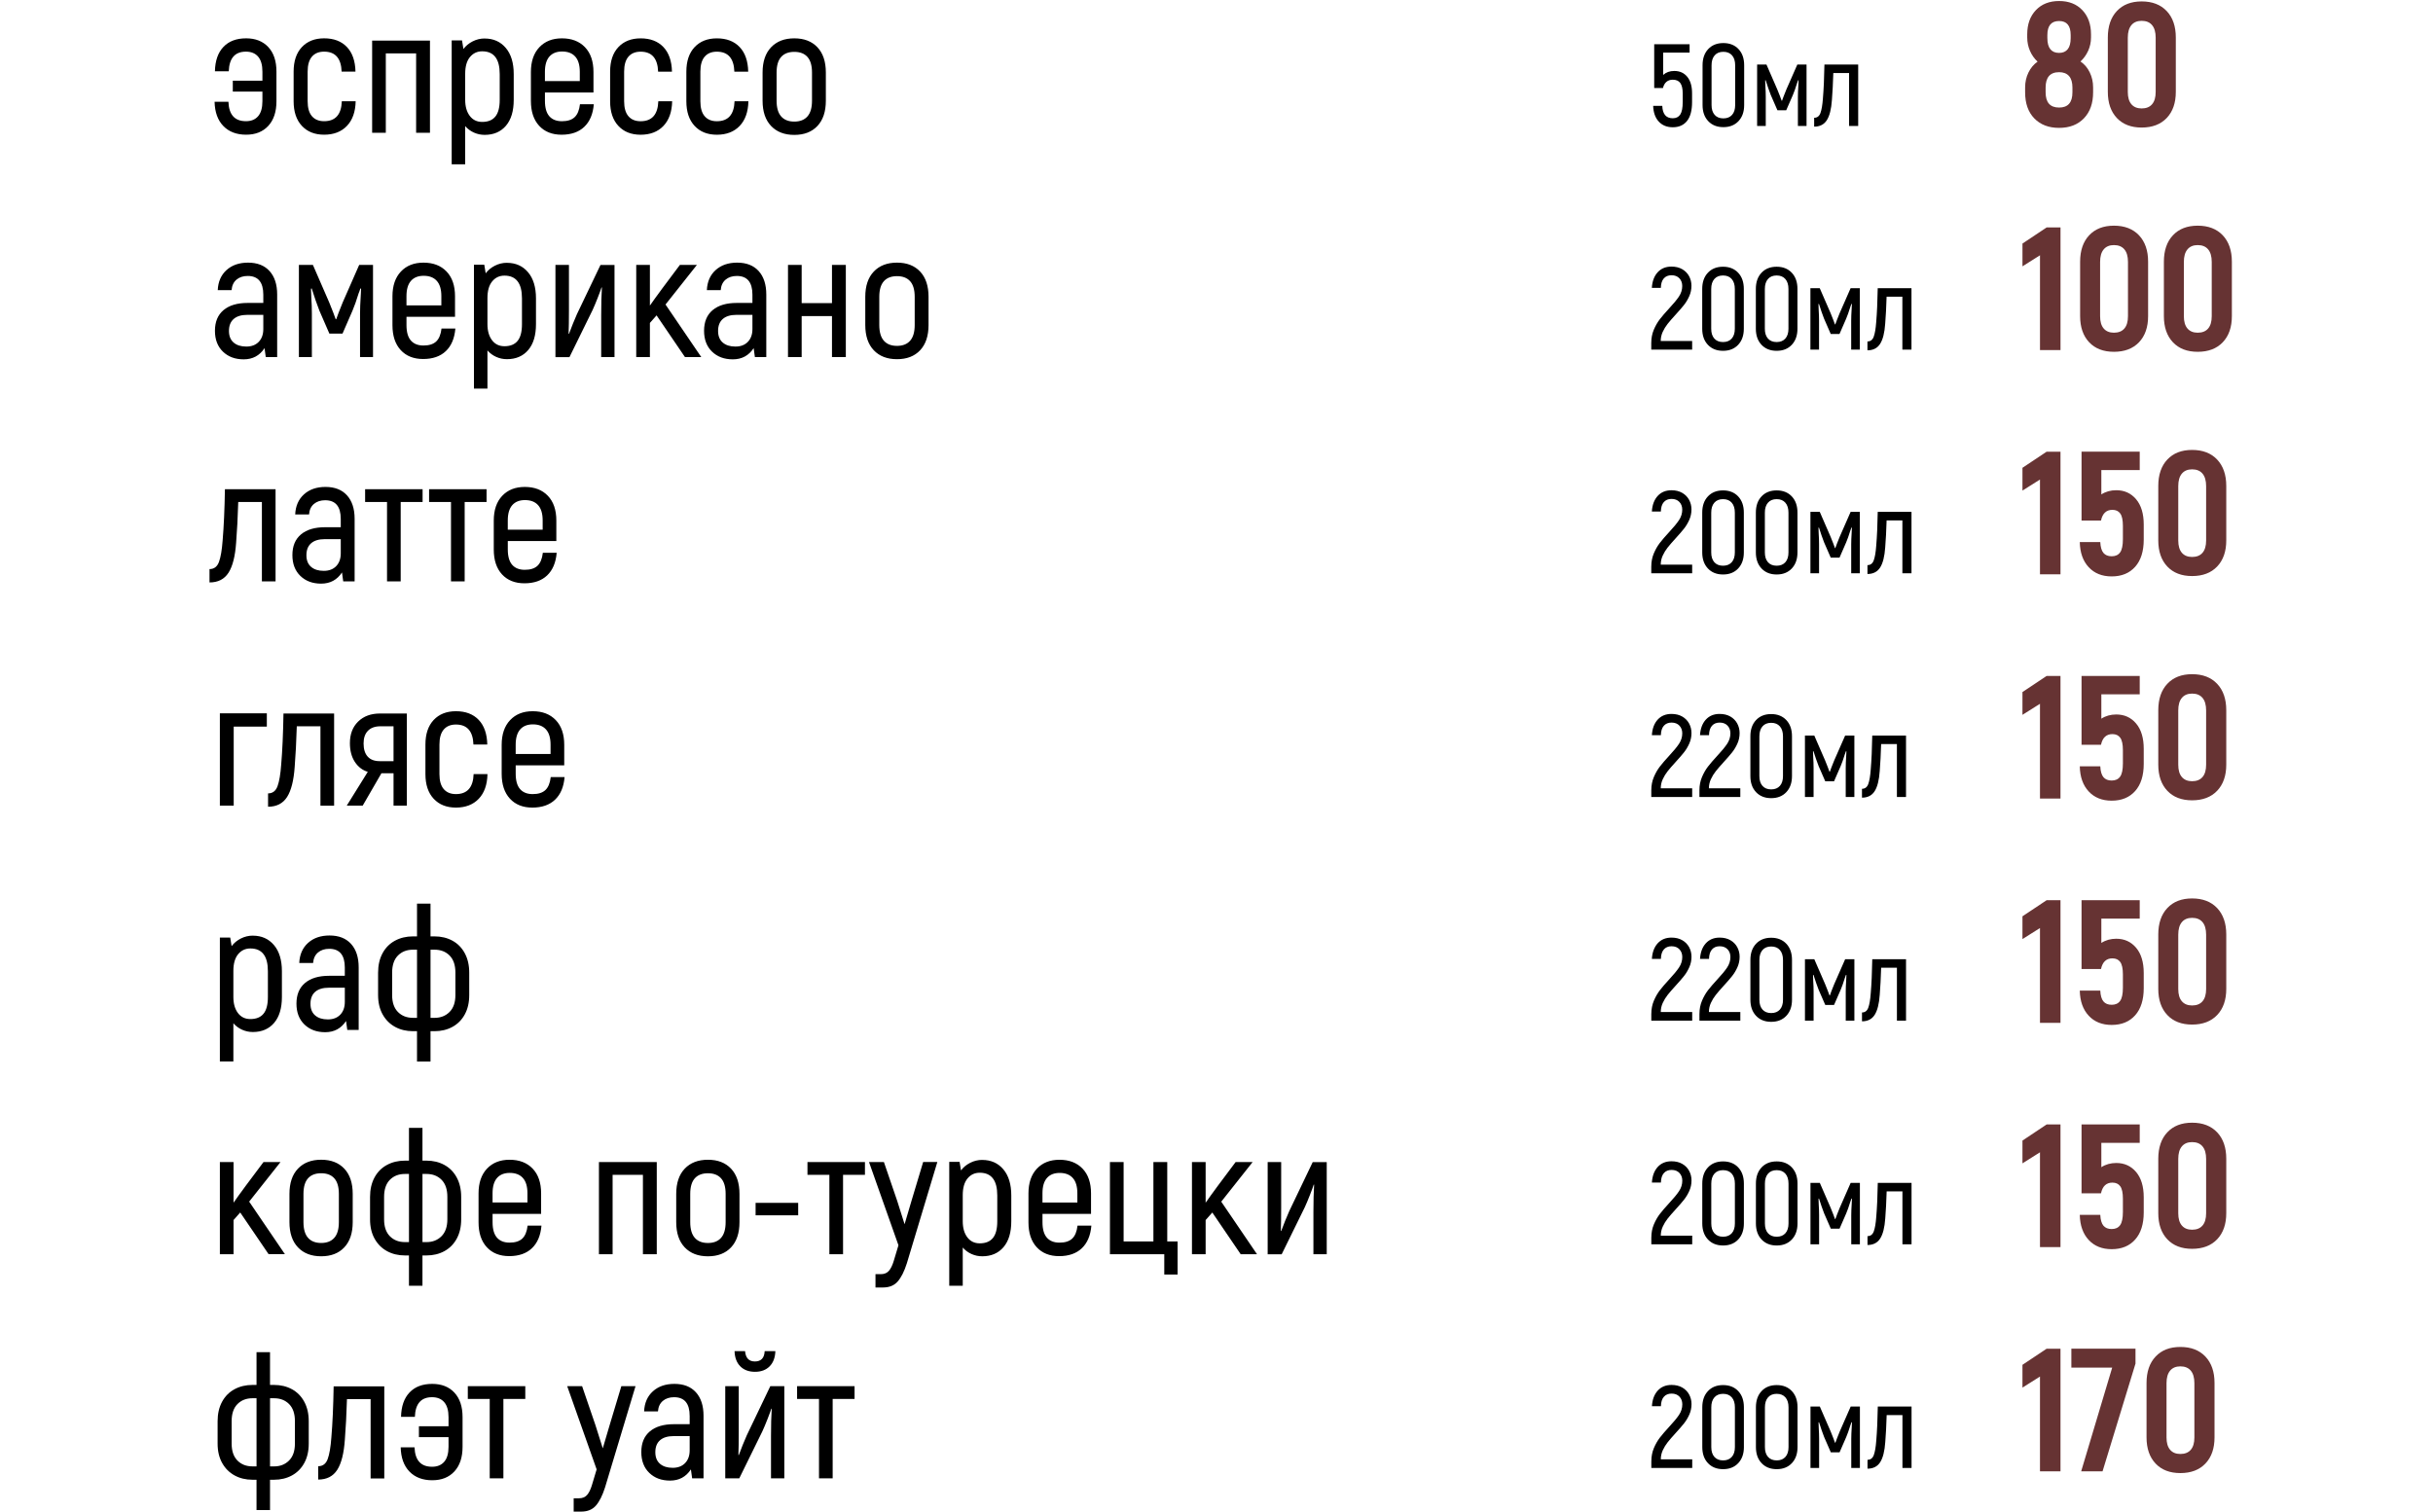
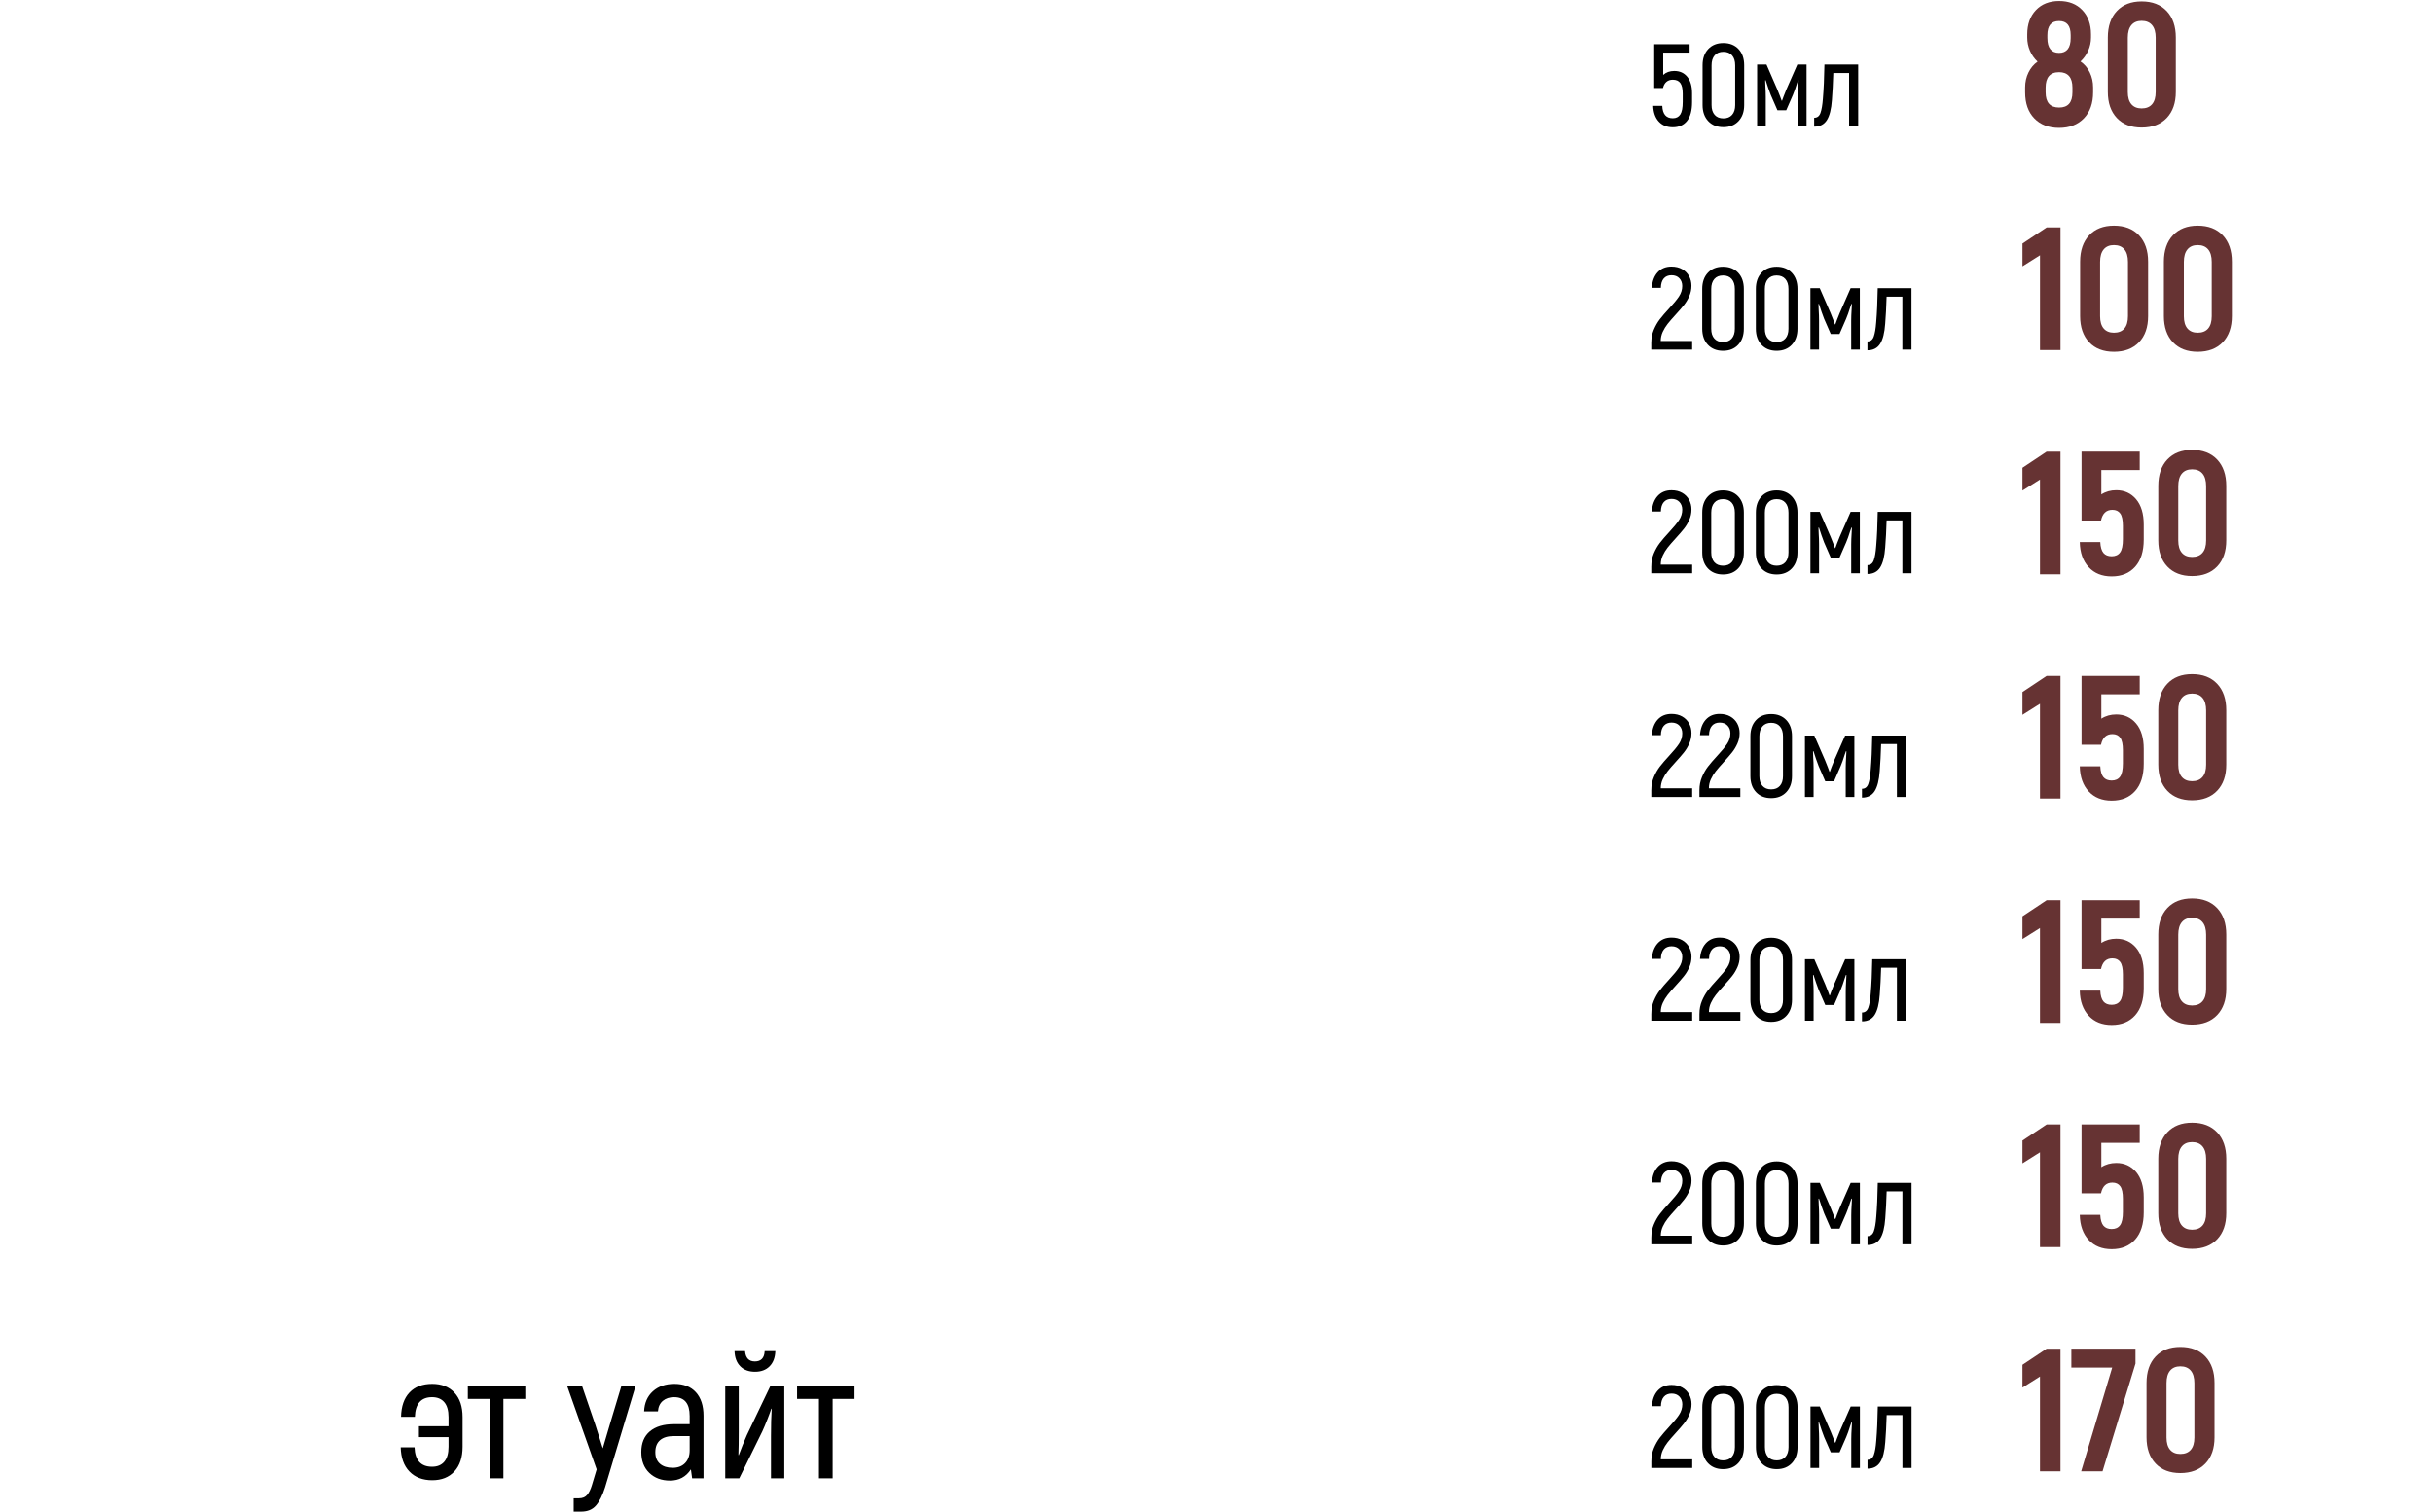
<svg xmlns="http://www.w3.org/2000/svg" xml:space="preserve" width="226.214mm" height="140.579mm" version="1.1" style="shape-rendering:geometricPrecision; text-rendering:geometricPrecision; image-rendering:optimizeQuality; fill-rule:evenodd; clip-rule:evenodd" viewBox="0 0 1562.45 970.98">
  <defs>
    <style type="text/css">  .fil2 {fill:none} .fil0 {fill:black;fill-rule:nonzero} .fil1 {fill:#663333;fill-rule:nonzero}  </style>
  </defs>
  <g id="Слой_x0020_1">
    <g id="_105553332882080">
-       <path class="fil0" d="M158.06 24.62c6,0 10.75,1.88 14.24,5.63 3.49,3.75 5.23,9 5.23,15.76l0 19.02c0,6.75 -1.74,12.02 -5.23,15.81 -3.49,3.79 -8.23,5.68 -14.24,5.68 -6.15,0 -11.03,-1.86 -14.63,-5.57 -3.6,-3.71 -5.48,-8.91 -5.63,-15.59l8.89 0c0.3,8.33 4.05,12.49 11.25,12.49 3.38,0 5.98,-1.07 7.82,-3.21 1.84,-2.14 2.76,-5.35 2.76,-9.62l0 -6.19 -19.02 0 0 -6.98 19.02 0 0 -5.85c0,-4.28 -0.92,-7.48 -2.76,-9.62 -1.84,-2.14 -4.45,-3.21 -7.82,-3.21 -7.05,0 -10.73,4.2 -11.03,12.6l-8.89 0c0.15,-6.75 1.97,-11.97 5.46,-15.64 3.49,-3.68 8.35,-5.51 14.57,-5.51zm50.08 61.9c-6,0 -10.77,-1.89 -14.29,-5.68 -3.53,-3.79 -5.29,-9.06 -5.29,-15.81l0 -19.02c0,-6.75 1.76,-12 5.29,-15.76 3.53,-3.75 8.29,-5.63 14.29,-5.63 6.23,0 11.1,1.86 14.63,5.57 3.53,3.71 5.36,8.98 5.51,15.81l-8.89 0c-0.3,-8.55 -4.05,-12.83 -11.25,-12.83 -3.38,0 -5.98,1.07 -7.82,3.21 -1.84,2.14 -2.76,5.35 -2.76,9.62l0 19.02c0,4.28 0.92,7.48 2.76,9.62 1.84,2.14 4.45,3.21 7.82,3.21 7.28,0 11.07,-4.28 11.37,-12.83l8.89 0c-0.15,6.83 -2.03,12.12 -5.63,15.87 -3.6,3.75 -8.48,5.63 -14.63,5.63zm30.84 -60.43l37.14 0 0 59.2 -8.89 0 0 -50.98 -19.47 0 0 50.98 -8.78 0 0 -59.2zm72.25 -1.35c5.63,0 10.15,2.01 13.56,6.02 3.41,4.01 5.12,9.62 5.12,16.82l0 16.54c0,7.2 -1.67,12.75 -5.01,16.66 -3.34,3.9 -7.9,5.85 -13.67,5.85 -2.4,0 -4.69,-0.49 -6.86,-1.46 -2.18,-0.98 -4.05,-2.36 -5.63,-4.16l0 24.53 -8.67 0 0 -79.57 6.64 0 0.9 5.51c1.5,-2.03 3.47,-3.66 5.91,-4.9 2.44,-1.24 5.01,-1.86 7.71,-1.86zm9.68 22.85c0,-9.75 -3.75,-14.63 -11.25,-14.63 -3.23,0 -5.85,1.24 -7.88,3.71 -2.03,2.48 -3.04,6.04 -3.04,10.69l0 16.77c0,4.28 0.98,7.71 2.93,10.3 1.95,2.59 4.61,3.88 7.99,3.88 3.75,0 6.57,-1.14 8.44,-3.43 1.88,-2.29 2.81,-5.87 2.81,-10.75l0 -16.54zm60.43 19.36c-0.53,6.3 -2.57,11.14 -6.13,14.52 -3.56,3.38 -8.42,5.06 -14.57,5.06 -6.08,0 -10.88,-1.91 -14.41,-5.74 -3.53,-3.83 -5.29,-9.15 -5.29,-15.98l0 -18.57c0,-6.75 1.8,-12.04 5.4,-15.87 3.6,-3.83 8.44,-5.74 14.52,-5.74 6.23,0 11.16,1.89 14.8,5.68 3.64,3.79 5.46,9.1 5.46,15.92l0 13.17 -31.17 0 0 5.4c0,4.43 0.94,7.71 2.81,9.85 1.88,2.14 4.58,3.21 8.1,3.21 3.6,0 6.32,-0.86 8.16,-2.59 1.84,-1.73 2.98,-4.5 3.43,-8.33l8.89 0zm-20.37 -33.87c-3.53,0 -6.25,1.09 -8.16,3.26 -1.91,2.18 -2.87,5.44 -2.87,9.79l0 5.96 22.4 0 0 -5.96c0,-4.35 -0.98,-7.62 -2.93,-9.79 -1.95,-2.18 -4.76,-3.26 -8.44,-3.26zm50.42 53.46c-6,0 -10.77,-1.89 -14.29,-5.68 -3.53,-3.79 -5.29,-9.06 -5.29,-15.81l0 -19.02c0,-6.75 1.76,-12 5.29,-15.76 3.53,-3.75 8.29,-5.63 14.29,-5.63 6.23,0 11.1,1.86 14.63,5.57 3.53,3.71 5.36,8.98 5.51,15.81l-8.89 0c-0.3,-8.55 -4.05,-12.83 -11.25,-12.83 -3.38,0 -5.98,1.07 -7.82,3.21 -1.84,2.14 -2.76,5.35 -2.76,9.62l0 19.02c0,4.28 0.92,7.48 2.76,9.62 1.84,2.14 4.45,3.21 7.82,3.21 7.28,0 11.07,-4.28 11.37,-12.83l8.89 0c-0.15,6.83 -2.03,12.12 -5.63,15.87 -3.6,3.75 -8.48,5.63 -14.63,5.63zm48.96 0c-6,0 -10.77,-1.89 -14.29,-5.68 -3.53,-3.79 -5.29,-9.06 -5.29,-15.81l0 -19.02c0,-6.75 1.76,-12 5.29,-15.76 3.53,-3.75 8.29,-5.63 14.29,-5.63 6.23,0 11.1,1.86 14.63,5.57 3.53,3.71 5.36,8.98 5.51,15.81l-8.89 0c-0.3,-8.55 -4.05,-12.83 -11.25,-12.83 -3.38,0 -5.98,1.07 -7.82,3.21 -1.84,2.14 -2.76,5.35 -2.76,9.62l0 19.02c0,4.28 0.92,7.48 2.76,9.62 1.84,2.14 4.45,3.21 7.82,3.21 7.28,0 11.07,-4.28 11.37,-12.83l8.89 0c-0.15,6.83 -2.03,12.12 -5.63,15.87 -3.6,3.75 -8.48,5.63 -14.63,5.63zm49.74 0.11c-6.3,0 -11.27,-1.91 -14.91,-5.74 -3.64,-3.83 -5.46,-9.23 -5.46,-16.21l0 -18.12c0,-6.98 1.82,-12.38 5.46,-16.21 3.64,-3.83 8.61,-5.74 14.91,-5.74 6.3,0 11.25,1.91 14.86,5.74 3.6,3.83 5.4,9.23 5.4,16.21l0 18.12c0,6.98 -1.8,12.38 -5.4,16.21 -3.6,3.83 -8.55,5.74 -14.86,5.74zm0 -8.55c3.68,0 6.49,-1.11 8.44,-3.32 1.95,-2.21 2.93,-5.57 2.93,-10.07l0 -18.12c0,-4.5 -0.98,-7.84 -2.93,-10.02 -1.95,-2.18 -4.76,-3.26 -8.44,-3.26 -3.68,0 -6.49,1.09 -8.44,3.26 -1.95,2.18 -2.93,5.51 -2.93,10.02l0 18.12c0,4.5 0.98,7.86 2.93,10.07 1.95,2.21 4.76,3.32 8.44,3.32zm-350.79 90.6c5.93,0 10.52,1.8 13.79,5.4 3.26,3.6 4.9,8.63 4.9,15.08l0 40.18 -7.32 0 -0.79 -5.74c-3.15,4.8 -7.61,7.2 -13.39,7.2 -5.48,0 -9.92,-1.65 -13.34,-4.95 -3.41,-3.3 -5.12,-7.77 -5.12,-13.39 0,-5.78 1.84,-10.2 5.51,-13.28 3.68,-3.08 8.82,-4.61 15.42,-4.61l10.13 0 0 -5.29c0,-8.03 -3.34,-12.04 -10.02,-12.04 -2.93,0 -5.33,0.79 -7.2,2.36 -1.88,1.58 -2.93,3.83 -3.15,6.75l-8.89 0c0.23,-5.4 2.1,-9.7 5.63,-12.89 3.53,-3.19 8.14,-4.78 13.84,-4.78zm9.79 33.54l-10.24 0c-3.83,0 -6.75,0.88 -8.78,2.64 -2.03,1.76 -3.04,4.33 -3.04,7.71 0,3.23 0.99,5.7 2.98,7.43 1.99,1.73 4.71,2.59 8.16,2.59 3.38,0 6.04,-1.01 7.99,-3.04 1.95,-2.03 2.93,-4.76 2.93,-8.22l0 -9.12zm70.45 -32.07l0 59.2 -8.33 0 0 -27.91c0,-3.08 0.15,-6.94 0.45,-11.59l0.23 -4.39 -0.45 -0.23c-0.52,1.65 -0.9,2.7 -1.13,3.15 -1.43,4.65 -2.74,8.37 -3.94,11.14l-6.41 14.74 -8.44 0 -6.41 -14.74c-1.58,-4.05 -3.23,-8.82 -4.95,-14.29l-0.45 0.23c0,1.28 0.08,3.26 0.23,5.96 0.23,3.15 0.34,6.49 0.34,10.02l0 27.91 -8.33 0 0 -59.2 9 0 10.47 24.08c2.1,5.18 3.49,8.78 4.16,10.8l0.34 0c0.68,-2.03 2.06,-5.63 4.16,-10.8l10.58 -24.08 8.89 0zm52.89 40.85c-0.53,6.3 -2.57,11.14 -6.13,14.52 -3.56,3.38 -8.42,5.06 -14.57,5.06 -6.08,0 -10.88,-1.91 -14.41,-5.74 -3.53,-3.83 -5.29,-9.15 -5.29,-15.98l0 -18.57c0,-6.75 1.8,-12.04 5.4,-15.87 3.6,-3.83 8.44,-5.74 14.52,-5.74 6.23,0 11.16,1.89 14.8,5.68 3.64,3.79 5.46,9.1 5.46,15.92l0 13.17 -31.17 0 0 5.4c0,4.43 0.94,7.71 2.81,9.85 1.88,2.14 4.58,3.21 8.1,3.21 3.6,0 6.32,-0.86 8.16,-2.59 1.84,-1.73 2.98,-4.5 3.43,-8.33l8.89 0zm-20.37 -33.87c-3.53,0 -6.25,1.09 -8.16,3.26 -1.91,2.18 -2.87,5.44 -2.87,9.79l0 5.96 22.4 0 0 -5.96c0,-4.35 -0.98,-7.62 -2.93,-9.79 -1.95,-2.18 -4.76,-3.26 -8.44,-3.26zm53.46 -8.33c5.63,0 10.15,2.01 13.56,6.02 3.41,4.01 5.12,9.62 5.12,16.82l0 16.54c0,7.2 -1.67,12.75 -5.01,16.66 -3.34,3.9 -7.9,5.85 -13.67,5.85 -2.4,0 -4.69,-0.49 -6.86,-1.46 -2.18,-0.98 -4.05,-2.36 -5.63,-4.16l0 24.53 -8.67 0 0 -79.57 6.64 0 0.9 5.51c1.5,-2.03 3.47,-3.66 5.91,-4.9 2.44,-1.24 5.01,-1.86 7.71,-1.86zm9.68 22.85c0,-9.75 -3.75,-14.63 -11.25,-14.63 -3.23,0 -5.85,1.24 -7.88,3.71 -2.03,2.48 -3.04,6.04 -3.04,10.69l0 16.77c0,4.28 0.98,7.71 2.93,10.3 1.95,2.59 4.61,3.88 7.99,3.88 3.75,0 6.57,-1.14 8.44,-3.43 1.88,-2.29 2.81,-5.87 2.81,-10.75l0 -16.54zm21.5 -21.5l8.67 0 0 29.26c0,6.3 -0.07,11.25 -0.22,14.86l0.22 0.23c1.73,-4.65 3.45,-8.93 5.18,-12.83l15.08 -31.51 9 0 0 59.2 -8.55 0 0 -27.23c0,-6.83 0.15,-12.64 0.45,-17.44l-0.23 -0.11c-0.45,1.43 -1.28,3.68 -2.48,6.75 -1.2,3.08 -2.29,5.66 -3.26,7.77l-14.86 30.27 -9 0 0 -59.2zm64.94 32.41l-4.28 4.84 0 21.95 -8.78 0 0 -59.2 8.78 0 0 26.11c1.95,-2.78 3.04,-4.31 3.26,-4.61 0.6,-0.75 1.28,-1.67 2.03,-2.76 0.75,-1.09 1.61,-2.27 2.59,-3.55l11.37 -15.19 10.92 0 -20.14 25.43 22.96 33.76 -10.47 0 -18.23 -26.78zm51.77 -33.88c5.93,0 10.52,1.8 13.79,5.4 3.26,3.6 4.9,8.63 4.9,15.08l0 40.18 -7.32 0 -0.79 -5.74c-3.15,4.8 -7.61,7.2 -13.39,7.2 -5.48,0 -9.92,-1.65 -13.34,-4.95 -3.41,-3.3 -5.12,-7.77 -5.12,-13.39 0,-5.78 1.84,-10.2 5.51,-13.28 3.68,-3.08 8.82,-4.61 15.42,-4.61l10.13 0 0 -5.29c0,-8.03 -3.34,-12.04 -10.02,-12.04 -2.93,0 -5.33,0.79 -7.2,2.36 -1.88,1.58 -2.93,3.83 -3.15,6.75l-8.89 0c0.23,-5.4 2.1,-9.7 5.63,-12.89 3.53,-3.19 8.14,-4.78 13.84,-4.78zm9.79 33.54l-10.24 0c-3.83,0 -6.75,0.88 -8.78,2.64 -2.03,1.76 -3.04,4.33 -3.04,7.71 0,3.23 0.99,5.7 2.98,7.43 1.99,1.73 4.71,2.59 8.16,2.59 3.38,0 6.04,-1.01 7.99,-3.04 1.95,-2.03 2.93,-4.76 2.93,-8.22l0 -9.12zm59.98 -32.07l0 59.2 -8.89 0 0 -26.33 -19.47 0 0 26.33 -8.78 0 0 -59.2 8.78 0 0 24.53 19.47 0 0 -24.53 8.89 0zm32.86 60.55c-6.3,0 -11.27,-1.91 -14.91,-5.74 -3.64,-3.83 -5.46,-9.23 -5.46,-16.21l0 -18.12c0,-6.98 1.82,-12.38 5.46,-16.21 3.64,-3.83 8.61,-5.74 14.91,-5.74 6.3,0 11.25,1.91 14.86,5.74 3.6,3.83 5.4,9.23 5.4,16.21l0 18.12c0,6.98 -1.8,12.38 -5.4,16.21 -3.6,3.83 -8.55,5.74 -14.86,5.74zm0 -8.55c3.68,0 6.49,-1.11 8.44,-3.32 1.95,-2.21 2.93,-5.57 2.93,-10.07l0 -18.12c0,-4.5 -0.98,-7.84 -2.93,-10.02 -1.95,-2.18 -4.76,-3.26 -8.44,-3.26 -3.68,0 -6.49,1.09 -8.44,3.26 -1.95,2.18 -2.93,5.51 -2.93,10.02l0 18.12c0,4.5 0.98,7.86 2.93,10.07 1.95,2.21 4.76,3.32 8.44,3.32zm-441.5 143.38c2.93,0 4.95,-1.54 6.08,-4.61 1.13,-3.08 1.91,-7.73 2.36,-13.95 0.75,-8.78 1.24,-19.7 1.46,-32.75l32.52 0 0 59.2 -8.78 0 0 -50.98 -15.19 0c-0.3,9.9 -0.75,18.57 -1.35,26 -0.6,8.78 -2.23,15.25 -4.89,19.41 -2.66,4.16 -6.73,6.25 -12.21,6.25l0 -8.55zm74.5 -52.78c5.93,0 10.52,1.8 13.79,5.4 3.26,3.6 4.9,8.63 4.9,15.08l0 40.18 -7.32 0 -0.79 -5.74c-3.15,4.8 -7.61,7.2 -13.39,7.2 -5.48,0 -9.92,-1.65 -13.34,-4.95 -3.41,-3.3 -5.12,-7.77 -5.12,-13.39 0,-5.78 1.84,-10.2 5.51,-13.28 3.68,-3.08 8.82,-4.61 15.42,-4.61l10.13 0 0 -5.29c0,-8.03 -3.34,-12.04 -10.02,-12.04 -2.93,0 -5.33,0.79 -7.2,2.36 -1.88,1.58 -2.93,3.83 -3.15,6.75l-8.89 0c0.23,-5.4 2.1,-9.7 5.63,-12.89 3.53,-3.19 8.14,-4.78 13.84,-4.78zm9.79 33.54l-10.24 0c-3.83,0 -6.75,0.88 -8.78,2.64 -2.03,1.76 -3.04,4.33 -3.04,7.71 0,3.23 0.99,5.7 2.98,7.43 1.99,1.73 4.71,2.59 8.16,2.59 3.38,0 6.04,-1.01 7.99,-3.04 1.95,-2.03 2.93,-4.76 2.93,-8.22l0 -9.12zm52.56 -23.86l-14.07 0 0 50.98 -8.78 0 0 -50.98 -14.07 0 0 -8.22 36.91 0 0 8.22zm41.08 0l-14.07 0 0 50.98 -8.78 0 0 -50.98 -14.07 0 0 -8.22 36.91 0 0 8.22zm45.02 32.64c-0.53,6.3 -2.57,11.14 -6.13,14.52 -3.56,3.38 -8.42,5.06 -14.57,5.06 -6.08,0 -10.88,-1.91 -14.41,-5.74 -3.53,-3.83 -5.29,-9.15 -5.29,-15.98l0 -18.57c0,-6.75 1.8,-12.04 5.4,-15.87 3.6,-3.83 8.44,-5.74 14.52,-5.74 6.23,0 11.16,1.89 14.8,5.68 3.64,3.79 5.46,9.1 5.46,15.92l0 13.17 -31.17 0 0 5.4c0,4.43 0.94,7.71 2.81,9.85 1.88,2.14 4.58,3.21 8.1,3.21 3.6,0 6.32,-0.86 8.16,-2.59 1.84,-1.73 2.98,-4.5 3.43,-8.33l8.89 0zm-20.37 -33.87c-3.53,0 -6.25,1.09 -8.16,3.26 -1.91,2.18 -2.87,5.44 -2.87,9.79l0 5.96 22.4 0 0 -5.96c0,-4.35 -0.98,-7.62 -2.93,-9.79 -1.95,-2.18 -4.76,-3.26 -8.44,-3.26zm-165.77 145.52l-21.27 0 0 50.76 -8.89 0 0 -59.31 30.16 0 0 8.55zm0.79 42.88c2.93,0 4.95,-1.54 6.08,-4.61 1.13,-3.08 1.91,-7.73 2.36,-13.95 0.75,-8.78 1.24,-19.7 1.46,-32.75l32.52 0 0 59.2 -8.78 0 0 -50.98 -15.19 0c-0.3,9.9 -0.75,18.57 -1.35,26 -0.6,8.78 -2.23,15.25 -4.89,19.41 -2.66,4.16 -6.73,6.25 -12.21,6.25l0 -8.55zm89.13 -51.32l0 59.2 -8.55 0 0 -20.82 -7.77 0 -12.04 20.82 -10.24 0 13.51 -21.72c-3.45,-1.05 -6.23,-3.19 -8.33,-6.41 -2.1,-3.23 -3.15,-7.24 -3.15,-12.04 0,-5.78 1.76,-10.39 5.29,-13.84 3.53,-3.45 8.22,-5.18 14.07,-5.18l17.22 0zm-8.55 8.22l-8.44 0c-3.45,0 -6.11,0.96 -7.99,2.87 -1.88,1.91 -2.81,4.63 -2.81,8.16 0,3.68 0.88,6.49 2.64,8.44 1.76,1.95 4.33,2.93 7.71,2.93l8.89 0 0 -22.4zm40.06 52.22c-6,0 -10.77,-1.89 -14.29,-5.68 -3.53,-3.79 -5.29,-9.06 -5.29,-15.81l0 -19.02c0,-6.75 1.76,-12 5.29,-15.76 3.53,-3.75 8.29,-5.63 14.29,-5.63 6.23,0 11.1,1.86 14.63,5.57 3.53,3.71 5.36,8.98 5.51,15.81l-8.89 0c-0.3,-8.55 -4.05,-12.83 -11.25,-12.83 -3.38,0 -5.98,1.07 -7.82,3.21 -1.84,2.14 -2.76,5.35 -2.76,9.62l0 19.02c0,4.28 0.92,7.48 2.76,9.62 1.84,2.14 4.45,3.21 7.82,3.21 7.28,0 11.07,-4.28 11.37,-12.83l8.89 0c-0.15,6.83 -2.03,12.12 -5.63,15.87 -3.6,3.75 -8.48,5.63 -14.63,5.63zm69.78 -19.58c-0.53,6.3 -2.57,11.14 -6.13,14.52 -3.56,3.38 -8.42,5.06 -14.57,5.06 -6.08,0 -10.88,-1.91 -14.41,-5.74 -3.53,-3.83 -5.29,-9.15 -5.29,-15.98l0 -18.57c0,-6.75 1.8,-12.04 5.4,-15.87 3.6,-3.83 8.44,-5.74 14.52,-5.74 6.23,0 11.16,1.89 14.8,5.68 3.64,3.79 5.46,9.1 5.46,15.92l0 13.17 -31.17 0 0 5.4c0,4.43 0.94,7.71 2.81,9.85 1.88,2.14 4.58,3.21 8.1,3.21 3.6,0 6.32,-0.86 8.16,-2.59 1.84,-1.73 2.98,-4.5 3.43,-8.33l8.89 0zm-20.37 -33.87c-3.53,0 -6.25,1.09 -8.16,3.26 -1.91,2.18 -2.87,5.44 -2.87,9.79l0 5.96 22.4 0 0 -5.96c0,-4.35 -0.98,-7.62 -2.93,-9.79 -1.95,-2.18 -4.76,-3.26 -8.44,-3.26zm-179.84 135.72c5.63,0 10.15,2.01 13.56,6.02 3.41,4.01 5.12,9.62 5.12,16.82l0 16.54c0,7.2 -1.67,12.75 -5.01,16.66 -3.34,3.9 -7.9,5.85 -13.67,5.85 -2.4,0 -4.69,-0.49 -6.86,-1.46 -2.18,-0.98 -4.05,-2.36 -5.63,-4.16l0 24.53 -8.67 0 0 -79.57 6.64 0 0.9 5.51c1.5,-2.03 3.47,-3.66 5.91,-4.9 2.44,-1.24 5.01,-1.86 7.71,-1.86zm9.68 22.85c0,-9.75 -3.75,-14.63 -11.25,-14.63 -3.23,0 -5.85,1.24 -7.88,3.71 -2.03,2.48 -3.04,6.04 -3.04,10.69l0 16.77c0,4.28 0.98,7.71 2.93,10.3 1.95,2.59 4.61,3.88 7.99,3.88 3.75,0 6.57,-1.14 8.44,-3.43 1.88,-2.29 2.81,-5.87 2.81,-10.75l0 -16.54zm39.61 -22.96c5.93,0 10.52,1.8 13.79,5.4 3.26,3.6 4.9,8.63 4.9,15.08l0 40.18 -7.32 0 -0.79 -5.74c-3.15,4.8 -7.61,7.2 -13.39,7.2 -5.48,0 -9.92,-1.65 -13.34,-4.95 -3.41,-3.3 -5.12,-7.77 -5.12,-13.39 0,-5.78 1.84,-10.2 5.51,-13.28 3.68,-3.08 8.82,-4.61 15.42,-4.61l10.13 0 0 -5.29c0,-8.03 -3.34,-12.04 -10.02,-12.04 -2.93,0 -5.33,0.79 -7.2,2.36 -1.88,1.58 -2.93,3.83 -3.15,6.75l-8.89 0c0.23,-5.4 2.1,-9.7 5.63,-12.89 3.53,-3.19 8.14,-4.78 13.84,-4.78zm9.79 33.54l-10.24 0c-3.83,0 -6.75,0.88 -8.78,2.64 -2.03,1.76 -3.04,4.33 -3.04,7.71 0,3.23 0.99,5.7 2.98,7.43 1.99,1.73 4.71,2.59 8.16,2.59 3.38,0 6.04,-1.01 7.99,-3.04 1.95,-2.03 2.93,-4.76 2.93,-8.22l0 -9.12zm57.62 -32.97c4.28,0 8.1,0.92 11.48,2.76 3.38,1.84 6.02,4.52 7.93,8.05 1.91,3.53 2.87,7.69 2.87,12.49l0 14.41c0,4.8 -0.96,8.95 -2.87,12.44 -1.91,3.49 -4.56,6.15 -7.93,7.99 -3.38,1.84 -7.2,2.76 -11.48,2.76l-2.59 0 0 19.47 -8.67 0 0 -19.47 -2.59 0c-4.28,0 -8.1,-0.92 -11.48,-2.76 -3.38,-1.84 -6.04,-4.5 -7.99,-7.99 -1.95,-3.49 -2.93,-7.63 -2.93,-12.44l0 -14.41c0,-4.8 0.96,-8.97 2.87,-12.49 1.91,-3.53 4.58,-6.21 7.99,-8.05 3.41,-1.84 7.26,-2.76 11.54,-2.76l2.59 0 0 -21.04 8.67 0 0 21.04 2.59 0zm-11.25 52.33l0 -43.78 -2.59 0c-3.98,0 -7.2,1.26 -9.68,3.77 -2.48,2.51 -3.71,6.17 -3.71,10.97l0 14.41c0,4.73 1.24,8.35 3.71,10.86 2.48,2.51 5.7,3.77 9.68,3.77l2.59 0zm24.65 -29.04c0,-4.8 -1.24,-8.46 -3.71,-10.97 -2.48,-2.51 -5.7,-3.77 -9.68,-3.77l-2.59 0 0 43.78 2.59 0c3.9,0 7.11,-1.26 9.62,-3.77 2.51,-2.51 3.77,-6.13 3.77,-10.86l0 -14.41zm-138.2 154.07l-4.28 4.84 0 21.95 -8.78 0 0 -59.2 8.78 0 0 26.11c1.95,-2.78 3.04,-4.31 3.26,-4.61 0.6,-0.75 1.28,-1.67 2.03,-2.76 0.75,-1.09 1.61,-2.27 2.59,-3.55l11.37 -15.19 10.92 0 -20.14 25.43 22.96 33.76 -10.47 0 -18.23 -26.78zm51.99 28.13c-6.3,0 -11.27,-1.91 -14.91,-5.74 -3.64,-3.83 -5.46,-9.23 -5.46,-16.21l0 -18.12c0,-6.98 1.82,-12.38 5.46,-16.21 3.64,-3.83 8.61,-5.74 14.91,-5.74 6.3,0 11.25,1.91 14.86,5.74 3.6,3.83 5.4,9.23 5.4,16.21l0 18.12c0,6.98 -1.8,12.38 -5.4,16.21 -3.6,3.83 -8.55,5.74 -14.86,5.74zm0 -8.55c3.68,0 6.49,-1.11 8.44,-3.32 1.95,-2.21 2.93,-5.57 2.93,-10.07l0 -18.12c0,-4.5 -0.98,-7.84 -2.93,-10.02 -1.95,-2.18 -4.76,-3.26 -8.44,-3.26 -3.68,0 -6.49,1.09 -8.44,3.26 -1.95,2.18 -2.93,5.51 -2.93,10.02l0 18.12c0,4.5 0.98,7.86 2.93,10.07 1.95,2.21 4.76,3.32 8.44,3.32zm67.64 -52.89c4.28,0 8.1,0.92 11.48,2.76 3.38,1.84 6.02,4.52 7.93,8.05 1.91,3.53 2.87,7.69 2.87,12.49l0 14.41c0,4.8 -0.96,8.95 -2.87,12.44 -1.91,3.49 -4.56,6.15 -7.93,7.99 -3.38,1.84 -7.2,2.76 -11.48,2.76l-2.59 0 0 19.47 -8.67 0 0 -19.47 -2.59 0c-4.28,0 -8.1,-0.92 -11.48,-2.76 -3.38,-1.84 -6.04,-4.5 -7.99,-7.99 -1.95,-3.49 -2.93,-7.63 -2.93,-12.44l0 -14.41c0,-4.8 0.96,-8.97 2.87,-12.49 1.91,-3.53 4.58,-6.21 7.99,-8.05 3.41,-1.84 7.26,-2.76 11.54,-2.76l2.59 0 0 -21.04 8.67 0 0 21.04 2.59 0zm-11.25 52.33l0 -43.78 -2.59 0c-3.98,0 -7.2,1.26 -9.68,3.77 -2.48,2.51 -3.71,6.17 -3.71,10.97l0 14.41c0,4.73 1.24,8.35 3.71,10.86 2.48,2.51 5.7,3.77 9.68,3.77l2.59 0zm24.65 -29.04c0,-4.8 -1.24,-8.46 -3.71,-10.97 -2.48,-2.51 -5.7,-3.77 -9.68,-3.77l-2.59 0 0 43.78 2.59 0c3.9,0 7.11,-1.26 9.62,-3.77 2.51,-2.51 3.77,-6.13 3.77,-10.86l0 -14.41zm60.43 18.46c-0.53,6.3 -2.57,11.14 -6.13,14.52 -3.56,3.38 -8.42,5.06 -14.57,5.06 -6.08,0 -10.88,-1.91 -14.41,-5.74 -3.53,-3.83 -5.29,-9.15 -5.29,-15.98l0 -18.57c0,-6.75 1.8,-12.04 5.4,-15.87 3.6,-3.83 8.44,-5.74 14.52,-5.74 6.23,0 11.16,1.89 14.8,5.68 3.64,3.79 5.46,9.1 5.46,15.92l0 13.17 -31.17 0 0 5.4c0,4.43 0.94,7.71 2.81,9.85 1.88,2.14 4.58,3.21 8.1,3.21 3.6,0 6.32,-0.86 8.16,-2.59 1.84,-1.73 2.98,-4.5 3.43,-8.33l8.89 0zm-20.37 -33.87c-3.53,0 -6.25,1.09 -8.16,3.26 -1.91,2.18 -2.87,5.44 -2.87,9.79l0 5.96 22.4 0 0 -5.96c0,-4.35 -0.98,-7.62 -2.93,-9.79 -1.95,-2.18 -4.76,-3.26 -8.44,-3.26zm57.28 -6.98l37.14 0 0 59.2 -8.89 0 0 -50.98 -19.47 0 0 50.98 -8.78 0 0 -59.2zm70 60.55c-6.3,0 -11.27,-1.91 -14.91,-5.74 -3.64,-3.83 -5.46,-9.23 -5.46,-16.21l0 -18.12c0,-6.98 1.82,-12.38 5.46,-16.21 3.64,-3.83 8.61,-5.74 14.91,-5.74 6.3,0 11.25,1.91 14.86,5.74 3.6,3.83 5.4,9.23 5.4,16.21l0 18.12c0,6.98 -1.8,12.38 -5.4,16.21 -3.6,3.83 -8.55,5.74 -14.86,5.74zm0 -8.55c3.68,0 6.49,-1.11 8.44,-3.32 1.95,-2.21 2.93,-5.57 2.93,-10.07l0 -18.12c0,-4.5 -0.98,-7.84 -2.93,-10.02 -1.95,-2.18 -4.76,-3.26 -8.44,-3.26 -3.68,0 -6.49,1.09 -8.44,3.26 -1.95,2.18 -2.93,5.51 -2.93,10.02l0 18.12c0,4.5 0.98,7.86 2.93,10.07 1.95,2.21 4.76,3.32 8.44,3.32zm30.61 -25.77l27.35 0 0 7.99 -27.35 0 0 -7.99zm70.23 -18.01l-14.07 0 0 50.98 -8.78 0 0 -50.98 -14.07 0 0 -8.22 36.91 0 0 8.22zm46.48 -8.22l-19.58 65.05c-1.65,5.18 -3.6,9.06 -5.85,11.65 -2.25,2.59 -5.4,3.88 -9.45,3.88l-4.84 0 0 -8.55 3.38 0c2.25,0 4,-0.71 5.23,-2.14 1.24,-1.43 2.27,-3.53 3.1,-6.3l3.04 -10.13 -18.91 -53.46 9.57 0 8.55 24.98 4.73 14.97 4.39 -14.86 7.54 -25.1 9.12 0zm28.81 -1.35c5.63,0 10.15,2.01 13.56,6.02 3.41,4.01 5.12,9.62 5.12,16.82l0 16.54c0,7.2 -1.67,12.75 -5.01,16.66 -3.34,3.9 -7.9,5.85 -13.67,5.85 -2.4,0 -4.69,-0.49 -6.86,-1.46 -2.18,-0.98 -4.05,-2.36 -5.63,-4.16l0 24.53 -8.67 0 0 -79.57 6.64 0 0.9 5.51c1.5,-2.03 3.47,-3.66 5.91,-4.9 2.44,-1.24 5.01,-1.86 7.71,-1.86zm9.68 22.85c0,-9.75 -3.75,-14.63 -11.25,-14.63 -3.23,0 -5.85,1.24 -7.88,3.71 -2.03,2.48 -3.04,6.04 -3.04,10.69l0 16.77c0,4.28 0.98,7.71 2.93,10.3 1.95,2.59 4.61,3.88 7.99,3.88 3.75,0 6.57,-1.14 8.44,-3.43 1.88,-2.29 2.81,-5.87 2.81,-10.75l0 -16.54zm60.43 19.36c-0.53,6.3 -2.57,11.14 -6.13,14.52 -3.56,3.38 -8.42,5.06 -14.57,5.06 -6.08,0 -10.88,-1.91 -14.41,-5.74 -3.53,-3.83 -5.29,-9.15 -5.29,-15.98l0 -18.57c0,-6.75 1.8,-12.04 5.4,-15.87 3.6,-3.83 8.44,-5.74 14.52,-5.74 6.23,0 11.16,1.89 14.8,5.68 3.64,3.79 5.46,9.1 5.46,15.92l0 13.17 -31.17 0 0 5.4c0,4.43 0.94,7.71 2.81,9.85 1.88,2.14 4.58,3.21 8.1,3.21 3.6,0 6.32,-0.86 8.16,-2.59 1.84,-1.73 2.98,-4.5 3.43,-8.33l8.89 0zm-20.37 -33.87c-3.53,0 -6.25,1.09 -8.16,3.26 -1.91,2.18 -2.87,5.44 -2.87,9.79l0 5.96 22.4 0 0 -5.96c0,-4.35 -0.98,-7.62 -2.93,-9.79 -1.95,-2.18 -4.76,-3.26 -8.44,-3.26zm67.19 52.22l-34.89 0 0 -59.2 8.78 0 0 50.98 19.13 0 0 -50.98 8.89 0 0 50.98 6.64 0 0 21.27 -8.55 0 0 -13.05zm30.84 -26.78l-4.28 4.84 0 21.95 -8.78 0 0 -59.2 8.78 0 0 26.11c1.95,-2.78 3.04,-4.31 3.26,-4.61 0.6,-0.75 1.28,-1.67 2.03,-2.76 0.75,-1.09 1.61,-2.27 2.59,-3.55l11.37 -15.19 10.92 0 -20.14 25.43 22.96 33.76 -10.47 0 -18.23 -26.78zm35.56 -32.41l8.67 0 0 29.26c0,6.3 -0.07,11.25 -0.22,14.86l0.22 0.23c1.73,-4.65 3.45,-8.93 5.18,-12.83l15.08 -31.51 9 0 0 59.2 -8.55 0 0 -27.23c0,-6.83 0.15,-12.64 0.45,-17.44l-0.23 -0.11c-0.45,1.43 -1.28,3.68 -2.48,6.75 -1.2,3.08 -2.29,5.66 -3.26,7.77l-14.86 30.27 -9 0 0 -59.2zm-638.1 143.15c4.28,0 8.1,0.92 11.48,2.76 3.38,1.84 6.02,4.52 7.93,8.05 1.91,3.53 2.87,7.69 2.87,12.49l0 14.41c0,4.8 -0.96,8.95 -2.87,12.44 -1.91,3.49 -4.56,6.15 -7.93,7.99 -3.38,1.84 -7.2,2.76 -11.48,2.76l-2.59 0 0 19.47 -8.67 0 0 -19.47 -2.59 0c-4.28,0 -8.1,-0.92 -11.48,-2.76 -3.38,-1.84 -6.04,-4.5 -7.99,-7.99 -1.95,-3.49 -2.93,-7.63 -2.93,-12.44l0 -14.41c0,-4.8 0.96,-8.97 2.87,-12.49 1.91,-3.53 4.58,-6.21 7.99,-8.05 3.41,-1.84 7.26,-2.76 11.54,-2.76l2.59 0 0 -21.04 8.67 0 0 21.04 2.59 0zm-11.25 52.33l0 -43.78 -2.59 0c-3.98,0 -7.2,1.26 -9.68,3.77 -2.48,2.51 -3.71,6.17 -3.71,10.97l0 14.41c0,4.73 1.24,8.35 3.71,10.86 2.48,2.51 5.7,3.77 9.68,3.77l2.59 0zm24.65 -29.04c0,-4.8 -1.24,-8.46 -3.71,-10.97 -2.48,-2.51 -5.7,-3.77 -9.68,-3.77l-2.59 0 0 43.78 2.59 0c3.9,0 7.11,-1.26 9.62,-3.77 2.51,-2.51 3.77,-6.13 3.77,-10.86l0 -14.41zm14.97 28.92c2.93,0 4.95,-1.54 6.08,-4.61 1.13,-3.08 1.91,-7.73 2.36,-13.95 0.75,-8.78 1.24,-19.7 1.46,-32.75l32.52 0 0 59.2 -8.78 0 0 -50.98 -15.19 0c-0.3,9.9 -0.75,18.57 -1.35,26 -0.6,8.78 -2.23,15.25 -4.89,19.41 -2.66,4.16 -6.73,6.25 -12.21,6.25l0 -8.55z" />
      <path class="fil0" d="M277.58 888.93c6,0 10.75,1.88 14.24,5.63 3.49,3.75 5.23,9 5.23,15.76l0 19.02c0,6.75 -1.74,12.02 -5.23,15.81 -3.49,3.79 -8.23,5.68 -14.24,5.68 -6.15,0 -11.03,-1.86 -14.63,-5.57 -3.6,-3.71 -5.48,-8.91 -5.63,-15.59l8.89 0c0.3,8.33 4.05,12.49 11.25,12.49 3.38,0 5.98,-1.07 7.82,-3.21 1.84,-2.14 2.76,-5.35 2.76,-9.62l0 -6.19 -19.02 0 0 -6.98 19.02 0 0 -5.85c0,-4.28 -0.92,-7.48 -2.76,-9.62 -1.84,-2.14 -4.45,-3.21 -7.82,-3.21 -7.05,0 -10.73,4.2 -11.03,12.6l-8.89 0c0.15,-6.75 1.97,-11.97 5.46,-15.64 3.49,-3.68 8.35,-5.51 14.57,-5.51zm59.76 9.68l-14.07 0 0 50.98 -8.78 0 0 -50.98 -14.07 0 0 -8.22 36.91 0 0 8.22zm70.79 -8.22l-19.58 65.05c-1.65,5.18 -3.6,9.06 -5.85,11.65 -2.25,2.59 -5.4,3.88 -9.45,3.88l-4.84 0 0 -8.55 3.38 0c2.25,0 4,-0.71 5.23,-2.14 1.24,-1.43 2.27,-3.53 3.1,-6.3l3.04 -10.13 -18.91 -53.46 9.57 0 8.55 24.98 4.73 14.97 4.39 -14.86 7.54 -25.1 9.12 0zm24.98 -1.46c5.93,0 10.52,1.8 13.79,5.4 3.26,3.6 4.9,8.63 4.9,15.08l0 40.18 -7.32 0 -0.79 -5.74c-3.15,4.8 -7.61,7.2 -13.39,7.2 -5.48,0 -9.92,-1.65 -13.34,-4.95 -3.41,-3.3 -5.12,-7.77 -5.12,-13.39 0,-5.78 1.84,-10.2 5.51,-13.28 3.68,-3.08 8.82,-4.61 15.42,-4.61l10.13 0 0 -5.29c0,-8.03 -3.34,-12.04 -10.02,-12.04 -2.93,0 -5.33,0.79 -7.2,2.36 -1.88,1.58 -2.93,3.83 -3.15,6.75l-8.89 0c0.23,-5.4 2.1,-9.7 5.63,-12.89 3.53,-3.19 8.14,-4.78 13.84,-4.78zm9.79 33.54l-10.24 0c-3.83,0 -6.75,0.88 -8.78,2.64 -2.03,1.76 -3.04,4.33 -3.04,7.71 0,3.23 0.99,5.7 2.98,7.43 1.99,1.73 4.71,2.59 8.16,2.59 3.38,0 6.04,-1.01 7.99,-3.04 1.95,-2.03 2.93,-4.76 2.93,-8.22l0 -9.12zm22.85 -32.07l8.67 0 0 29.26c0,6.3 -0.07,11.25 -0.22,14.86l0.22 0.23c1.73,-4.65 3.45,-8.93 5.18,-12.83l15.08 -31.51 9 0 0 59.2 -8.55 0 0 -27.23c0,-6.83 0.15,-12.64 0.45,-17.44l-0.23 -0.11c-0.45,1.43 -1.28,3.68 -2.48,6.75 -1.2,3.08 -2.29,5.66 -3.26,7.77l-14.86 30.27 -9 0 0 -59.2zm19.13 -9.23c-3.98,0 -7.13,-1.16 -9.45,-3.49 -2.33,-2.33 -3.56,-5.59 -3.71,-9.79l6.75 0c0.38,4.43 2.48,6.64 6.3,6.64 3.98,0 6.08,-2.21 6.3,-6.64l6.86 0c-0.15,4.2 -1.39,7.47 -3.71,9.79 -2.33,2.33 -5.44,3.49 -9.34,3.49zm63.92 17.44l-14.07 0 0 50.98 -8.78 0 0 -50.98 -14.07 0 0 -8.22 36.91 0 0 8.22z" />
    </g>
    <path class="fil1" d="M1336.08 39.5c2.55,1.73 4.54,4.07 5.96,7.03 1.43,2.96 2.14,6.17 2.14,9.62l0 3.15c0,7.05 -1.97,12.62 -5.91,16.71 -3.94,4.09 -9.25,6.13 -15.92,6.13 -6.68,0 -11.99,-2.03 -15.92,-6.08 -3.94,-4.05 -5.91,-9.64 -5.91,-16.77l0 -3.15c0,-3.45 0.71,-6.64 2.14,-9.57 1.43,-2.93 3.38,-5.25 5.85,-6.98 -2.1,-1.95 -3.73,-4.28 -4.9,-6.98 -1.16,-2.7 -1.74,-5.55 -1.74,-8.55l0 -2.03c0,-6.45 1.86,-11.63 5.57,-15.53 3.71,-3.9 8.68,-5.85 14.91,-5.85 6.23,0 11.2,1.95 14.91,5.85 3.71,3.9 5.57,9.08 5.57,15.53l0 2.03c0,3 -0.6,5.83 -1.8,8.5 -1.2,2.66 -2.85,4.97 -4.95,6.92zm-21.27 -14.97c0,3.15 0.64,5.51 1.91,7.09 1.28,1.58 3.15,2.36 5.63,2.36 2.4,0 4.24,-0.79 5.51,-2.36 1.28,-1.58 1.91,-3.94 1.91,-7.09l0 -2.03c0,-6 -2.48,-9 -7.43,-9 -5.03,0 -7.54,3 -7.54,9l0 2.03zm16.09 31.74c0,-3.3 -0.73,-5.78 -2.19,-7.43 -1.46,-1.65 -3.58,-2.48 -6.36,-2.48 -5.78,0 -8.67,3.3 -8.67,9.9l0 3.04c0,6.53 2.89,9.79 8.67,9.79 5.7,0 8.55,-3.26 8.55,-9.79l0 -3.04zm44.45 25.66c-6.75,0 -12.06,-2.04 -15.92,-6.13 -3.86,-4.09 -5.8,-9.7 -5.8,-16.82l0 -34.89c0,-7.2 1.93,-12.87 5.8,-16.99 3.86,-4.13 9.17,-6.19 15.92,-6.19 6.83,0 12.19,2.06 16.09,6.19 3.9,4.13 5.85,9.79 5.85,16.99l0 34.89c0,7.13 -1.95,12.74 -5.85,16.82 -3.9,4.09 -9.27,6.13 -16.09,6.13zm0 -12.27c2.93,0 5.16,-0.9 6.7,-2.7 1.54,-1.8 2.31,-4.43 2.31,-7.88l0 -34.89c0,-3.53 -0.77,-6.21 -2.31,-8.05 -1.54,-1.84 -3.77,-2.76 -6.7,-2.76 -2.85,0 -5.05,0.92 -6.58,2.76 -1.54,1.84 -2.31,4.52 -2.31,8.05l0 34.89c0,3.45 0.77,6.08 2.31,7.88 1.54,1.8 3.73,2.7 6.58,2.7zm-52.11 76.42l0 78.78 -13.17 0 0 -60.88 -11.25 7.09 0 -14.63 15.53 -10.35 8.89 0zm34.32 79.9c-6.75,0 -12.06,-2.04 -15.92,-6.13 -3.86,-4.09 -5.8,-9.7 -5.8,-16.82l0 -34.89c0,-7.2 1.93,-12.87 5.8,-16.99 3.86,-4.13 9.17,-6.19 15.92,-6.19 6.83,0 12.19,2.06 16.09,6.19 3.9,4.13 5.85,9.79 5.85,16.99l0 34.89c0,7.13 -1.95,12.74 -5.85,16.82 -3.9,4.09 -9.27,6.13 -16.09,6.13zm0 -12.27c2.93,0 5.16,-0.9 6.7,-2.7 1.54,-1.8 2.31,-4.43 2.31,-7.88l0 -34.89c0,-3.53 -0.77,-6.21 -2.31,-8.05 -1.54,-1.84 -3.77,-2.76 -6.7,-2.76 -2.85,0 -5.05,0.92 -6.58,2.76 -1.54,1.84 -2.31,4.52 -2.31,8.05l0 34.89c0,3.45 0.77,6.08 2.31,7.88 1.54,1.8 3.73,2.7 6.58,2.7zm53.79 12.27c-6.75,0 -12.06,-2.04 -15.92,-6.13 -3.86,-4.09 -5.8,-9.7 -5.8,-16.82l0 -34.89c0,-7.2 1.93,-12.87 5.8,-16.99 3.86,-4.13 9.17,-6.19 15.92,-6.19 6.83,0 12.19,2.06 16.09,6.19 3.9,4.13 5.85,9.79 5.85,16.99l0 34.89c0,7.13 -1.95,12.74 -5.85,16.82 -3.9,4.09 -9.27,6.13 -16.09,6.13zm0 -12.27c2.93,0 5.16,-0.9 6.7,-2.7 1.54,-1.8 2.31,-4.43 2.31,-7.88l0 -34.89c0,-3.53 -0.77,-6.21 -2.31,-8.05 -1.54,-1.84 -3.77,-2.76 -6.7,-2.76 -2.85,0 -5.05,0.92 -6.58,2.76 -1.54,1.84 -2.31,4.52 -2.31,8.05l0 34.89c0,3.45 0.77,6.08 2.31,7.88 1.54,1.8 3.73,2.7 6.58,2.7zm-88.12 76.42l0 78.78 -13.17 0 0 -60.88 -11.25 7.09 0 -14.63 15.53 -10.35 8.89 0zm35.79 24.76c5.25,0 9.51,1.93 12.77,5.8 3.26,3.86 4.9,9.28 4.9,16.26l0 9.68c0,7.5 -1.84,13.32 -5.51,17.44 -3.68,4.13 -8.7,6.19 -15.08,6.19 -6.15,0 -11.07,-1.97 -14.74,-5.91 -3.68,-3.94 -5.59,-9.32 -5.74,-16.15l13.17 0c0.15,3.23 0.83,5.55 2.03,6.98 1.2,1.42 2.96,2.14 5.29,2.14 2.4,0 4.2,-0.82 5.4,-2.48 1.2,-1.65 1.8,-4.5 1.8,-8.55l0 -8.44c0,-3.75 -0.56,-6.41 -1.69,-7.99 -1.13,-1.58 -2.81,-2.36 -5.06,-2.36 -3.9,0 -6.34,2.29 -7.32,6.86l-12.49 0 0 -44.23 37.36 0 0 11.82 -24.65 0 0 15.64c2.78,-1.8 5.96,-2.7 9.57,-2.7zm48.73 55.14c-6.75,0 -12.06,-2.04 -15.92,-6.13 -3.86,-4.09 -5.8,-9.7 -5.8,-16.82l0 -34.89c0,-7.2 1.93,-12.87 5.8,-16.99 3.86,-4.13 9.17,-6.19 15.92,-6.19 6.83,0 12.19,2.06 16.09,6.19 3.9,4.13 5.85,9.79 5.85,16.99l0 34.89c0,7.13 -1.95,12.74 -5.85,16.82 -3.9,4.09 -9.27,6.13 -16.09,6.13zm0 -12.27c2.93,0 5.16,-0.9 6.7,-2.7 1.54,-1.8 2.31,-4.43 2.31,-7.88l0 -34.89c0,-3.53 -0.77,-6.21 -2.31,-8.05 -1.54,-1.84 -3.77,-2.76 -6.7,-2.76 -2.85,0 -5.05,0.92 -6.58,2.76 -1.54,1.84 -2.31,4.52 -2.31,8.05l0 34.89c0,3.45 0.77,6.08 2.31,7.88 1.54,1.8 3.73,2.7 6.58,2.7zm-84.52 76.42l0 78.78 -13.17 0 0 -60.88 -11.25 7.09 0 -14.63 15.53 -10.35 8.89 0zm35.79 24.76c5.25,0 9.51,1.93 12.77,5.8 3.26,3.86 4.9,9.28 4.9,16.26l0 9.68c0,7.5 -1.84,13.32 -5.51,17.44 -3.68,4.13 -8.7,6.19 -15.08,6.19 -6.15,0 -11.07,-1.97 -14.74,-5.91 -3.68,-3.94 -5.59,-9.32 -5.74,-16.15l13.17 0c0.15,3.23 0.83,5.55 2.03,6.98 1.2,1.42 2.96,2.14 5.29,2.14 2.4,0 4.2,-0.82 5.4,-2.48 1.2,-1.65 1.8,-4.5 1.8,-8.55l0 -8.44c0,-3.75 -0.56,-6.41 -1.69,-7.99 -1.13,-1.58 -2.81,-2.36 -5.06,-2.36 -3.9,0 -6.34,2.29 -7.32,6.86l-12.49 0 0 -44.23 37.36 0 0 11.82 -24.65 0 0 15.64c2.78,-1.8 5.96,-2.7 9.57,-2.7zm48.73 55.14c-6.75,0 -12.06,-2.04 -15.92,-6.13 -3.86,-4.09 -5.8,-9.7 -5.8,-16.82l0 -34.89c0,-7.2 1.93,-12.87 5.8,-16.99 3.86,-4.13 9.17,-6.19 15.92,-6.19 6.83,0 12.19,2.06 16.09,6.19 3.9,4.13 5.85,9.79 5.85,16.99l0 34.89c0,7.13 -1.95,12.74 -5.85,16.82 -3.9,4.09 -9.27,6.13 -16.09,6.13zm0 -12.27c2.93,0 5.16,-0.9 6.7,-2.7 1.54,-1.8 2.31,-4.43 2.31,-7.88l0 -34.89c0,-3.53 -0.77,-6.21 -2.31,-8.05 -1.54,-1.84 -3.77,-2.76 -6.7,-2.76 -2.85,0 -5.05,0.92 -6.58,2.76 -1.54,1.84 -2.31,4.52 -2.31,8.05l0 34.89c0,3.45 0.77,6.08 2.31,7.88 1.54,1.8 3.73,2.7 6.58,2.7zm-84.52 76.42l0 78.78 -13.17 0 0 -60.88 -11.25 7.09 0 -14.63 15.53 -10.35 8.89 0zm35.79 24.76c5.25,0 9.51,1.93 12.77,5.8 3.26,3.86 4.9,9.28 4.9,16.26l0 9.68c0,7.5 -1.84,13.32 -5.51,17.44 -3.68,4.13 -8.7,6.19 -15.08,6.19 -6.15,0 -11.07,-1.97 -14.74,-5.91 -3.68,-3.94 -5.59,-9.32 -5.74,-16.15l13.17 0c0.15,3.23 0.83,5.55 2.03,6.98 1.2,1.42 2.96,2.14 5.29,2.14 2.4,0 4.2,-0.82 5.4,-2.48 1.2,-1.65 1.8,-4.5 1.8,-8.55l0 -8.44c0,-3.75 -0.56,-6.41 -1.69,-7.99 -1.13,-1.58 -2.81,-2.36 -5.06,-2.36 -3.9,0 -6.34,2.29 -7.32,6.86l-12.49 0 0 -44.23 37.36 0 0 11.82 -24.65 0 0 15.64c2.78,-1.8 5.96,-2.7 9.57,-2.7zm48.73 55.14c-6.75,0 -12.06,-2.04 -15.92,-6.13 -3.86,-4.09 -5.8,-9.7 -5.8,-16.82l0 -34.89c0,-7.2 1.93,-12.87 5.8,-16.99 3.86,-4.13 9.17,-6.19 15.92,-6.19 6.83,0 12.19,2.06 16.09,6.19 3.9,4.13 5.85,9.79 5.85,16.99l0 34.89c0,7.13 -1.95,12.74 -5.85,16.82 -3.9,4.09 -9.27,6.13 -16.09,6.13zm0 -12.27c2.93,0 5.16,-0.9 6.7,-2.7 1.54,-1.8 2.31,-4.43 2.31,-7.88l0 -34.89c0,-3.53 -0.77,-6.21 -2.31,-8.05 -1.54,-1.84 -3.77,-2.76 -6.7,-2.76 -2.85,0 -5.05,0.92 -6.58,2.76 -1.54,1.84 -2.31,4.52 -2.31,8.05l0 34.89c0,3.45 0.77,6.08 2.31,7.88 1.54,1.8 3.73,2.7 6.58,2.7zm-84.52 76.42l0 78.78 -13.17 0 0 -60.88 -11.25 7.09 0 -14.63 15.53 -10.35 8.89 0zm35.79 24.76c5.25,0 9.51,1.93 12.77,5.8 3.26,3.86 4.9,9.28 4.9,16.26l0 9.68c0,7.5 -1.84,13.32 -5.51,17.44 -3.68,4.13 -8.7,6.19 -15.08,6.19 -6.15,0 -11.07,-1.97 -14.74,-5.91 -3.68,-3.94 -5.59,-9.32 -5.74,-16.15l13.17 0c0.15,3.23 0.83,5.55 2.03,6.98 1.2,1.42 2.96,2.14 5.29,2.14 2.4,0 4.2,-0.82 5.4,-2.48 1.2,-1.65 1.8,-4.5 1.8,-8.55l0 -8.44c0,-3.75 -0.56,-6.41 -1.69,-7.99 -1.13,-1.58 -2.81,-2.36 -5.06,-2.36 -3.9,0 -6.34,2.29 -7.32,6.86l-12.49 0 0 -44.23 37.36 0 0 11.82 -24.65 0 0 15.64c2.78,-1.8 5.96,-2.7 9.57,-2.7zm48.73 55.14c-6.75,0 -12.06,-2.04 -15.92,-6.13 -3.86,-4.09 -5.8,-9.7 -5.8,-16.82l0 -34.89c0,-7.2 1.93,-12.87 5.8,-16.99 3.86,-4.13 9.17,-6.19 15.92,-6.19 6.83,0 12.19,2.06 16.09,6.19 3.9,4.13 5.85,9.79 5.85,16.99l0 34.89c0,7.13 -1.95,12.74 -5.85,16.82 -3.9,4.09 -9.27,6.13 -16.09,6.13zm0 -12.27c2.93,0 5.16,-0.9 6.7,-2.7 1.54,-1.8 2.31,-4.43 2.31,-7.88l0 -34.89c0,-3.53 -0.77,-6.21 -2.31,-8.05 -1.54,-1.84 -3.77,-2.76 -6.7,-2.76 -2.85,0 -5.05,0.92 -6.58,2.76 -1.54,1.84 -2.31,4.52 -2.31,8.05l0 34.89c0,3.45 0.77,6.08 2.31,7.88 1.54,1.8 3.73,2.7 6.58,2.7zm-84.52 76.42l0 78.78 -13.17 0 0 -60.88 -11.25 7.09 0 -14.63 15.53 -10.35 8.89 0zm33.2 12.15l-26.22 0 0 -12.15 41.19 0 0 9.57 -21.16 69.21 -13.73 0 19.92 -66.62zm43.78 67.75c-6.75,0 -12.06,-2.04 -15.92,-6.13 -3.86,-4.09 -5.8,-9.7 -5.8,-16.82l0 -34.89c0,-7.2 1.93,-12.87 5.8,-16.99 3.86,-4.13 9.17,-6.19 15.92,-6.19 6.83,0 12.19,2.06 16.09,6.19 3.9,4.13 5.85,9.79 5.85,16.99l0 34.89c0,7.13 -1.95,12.74 -5.85,16.82 -3.9,4.09 -9.27,6.13 -16.09,6.13zm0 -12.27c2.93,0 5.16,-0.9 6.7,-2.7 1.54,-1.8 2.31,-4.43 2.31,-7.88l0 -34.89c0,-3.53 -0.77,-6.21 -2.31,-8.05 -1.54,-1.84 -3.77,-2.76 -6.7,-2.76 -2.85,0 -5.05,0.92 -6.58,2.76 -1.54,1.84 -2.31,4.52 -2.31,8.05l0 34.89c0,3.45 0.77,6.08 2.31,7.88 1.54,1.8 3.73,2.7 6.58,2.7z" />
    <path class="fil0" d="M1075.22 45.58c3.5,0 6.28,1.25 8.33,3.75 2.05,2.5 3.08,6.03 3.08,10.58l0 5.63c0,5.4 -1.07,9.45 -3.23,12.15 -2.15,2.7 -5.2,4.05 -9.15,4.05 -3.75,0 -6.75,-1.21 -9,-3.64 -2.25,-2.43 -3.45,-5.79 -3.6,-10.09l5.85 0c0.2,5.3 2.45,7.95 6.75,7.95 2.15,0 3.75,-0.8 4.8,-2.4 1.05,-1.6 1.58,-4.3 1.58,-8.1l0 -5.33c0,-3.1 -0.51,-5.36 -1.54,-6.79 -1.03,-1.43 -2.64,-2.14 -4.84,-2.14 -1.65,0 -3.01,0.46 -4.09,1.39 -1.08,0.93 -1.81,2.24 -2.21,3.94l-5.63 0 0 -28.13 22.73 0 0 5.4 -16.96 0 0 14.33c1.85,-1.7 4.23,-2.55 7.13,-2.55zm31.51 36.09c-4.05,0 -7.29,-1.29 -9.72,-3.86 -2.43,-2.58 -3.64,-6.01 -3.64,-10.32l0 -25.58c0,-4.35 1.21,-7.82 3.64,-10.39 2.43,-2.58 5.66,-3.86 9.72,-3.86 4.05,0 7.29,1.29 9.72,3.86 2.43,2.58 3.64,6.04 3.64,10.39l0 25.58c0,4.3 -1.21,7.74 -3.64,10.32 -2.43,2.58 -5.67,3.86 -9.72,3.86zm0 -5.63c2.4,0 4.26,-0.75 5.59,-2.25 1.33,-1.5 1.99,-3.6 1.99,-6.3l0 -25.51c0,-2.75 -0.66,-4.89 -1.99,-6.41 -1.33,-1.53 -3.19,-2.29 -5.59,-2.29 -2.4,0 -4.26,0.76 -5.59,2.29 -1.33,1.53 -1.99,3.66 -1.99,6.41l0 25.51c0,2.7 0.66,4.8 1.99,6.3 1.33,1.5 3.19,2.25 5.59,2.25zm53.42 -34.59l0 39.46 -5.55 0 0 -18.61c0,-2.05 0.1,-4.63 0.3,-7.73l0.15 -2.93 -0.3 -0.15c-0.35,1.1 -0.6,1.8 -0.75,2.1 -0.95,3.1 -1.83,5.58 -2.63,7.43l-4.28 9.83 -5.63 0 -4.28 -9.83c-1.05,-2.7 -2.15,-5.88 -3.3,-9.53l-0.3 0.15c0,0.85 0.05,2.18 0.15,3.98 0.15,2.1 0.23,4.33 0.23,6.68l0 18.61 -5.55 0 0 -39.46 6 0 6.98 16.06c1.4,3.45 2.33,5.85 2.78,7.2l0.23 0c0.45,-1.35 1.38,-3.75 2.78,-7.2l7.05 -16.06 5.93 0zm4.88 34.21c1.95,0 3.3,-1.02 4.05,-3.08 0.75,-2.05 1.28,-5.15 1.58,-9.3 0.5,-5.85 0.83,-13.13 0.98,-21.83l21.68 0 0 39.46 -5.85 0 0 -33.99 -10.13 0c-0.2,6.6 -0.5,12.38 -0.9,17.33 -0.4,5.85 -1.49,10.17 -3.26,12.94 -1.78,2.78 -4.49,4.16 -8.14,4.16l0 -5.7zm-104.59 144.5c0,-3 0.54,-5.78 1.61,-8.33 1.08,-2.55 2.36,-4.8 3.86,-6.75 1.5,-1.95 3.48,-4.25 5.93,-6.9 2.85,-3.05 4.98,-5.63 6.38,-7.73 1.4,-2.1 2.1,-4.35 2.1,-6.75 0,-2 -0.61,-3.65 -1.84,-4.95 -1.23,-1.3 -2.91,-1.95 -5.06,-1.95 -2.1,0 -3.75,0.69 -4.95,2.06 -1.2,1.38 -1.83,3.39 -1.88,6.04l-5.78 0c0.25,-4.2 1.49,-7.53 3.71,-9.98 2.23,-2.45 5.19,-3.68 8.89,-3.68 2.65,0 4.94,0.55 6.86,1.65 1.93,1.1 3.4,2.59 4.43,4.46 1.02,1.88 1.54,3.94 1.54,6.19 0,2.35 -0.46,4.58 -1.39,6.68 -0.93,2.1 -2.06,4 -3.41,5.7 -1.35,1.7 -3.15,3.78 -5.4,6.23 -2.15,2.35 -3.85,4.31 -5.1,5.89 -1.25,1.58 -2.3,3.29 -3.15,5.14 -0.85,1.85 -1.28,3.8 -1.28,5.85l20.18 0 0 5.55 -26.26 0 0 -4.43zm46.07 5.18c-4.05,0 -7.29,-1.29 -9.72,-3.86 -2.43,-2.58 -3.64,-6.01 -3.64,-10.32l0 -25.58c0,-4.35 1.21,-7.82 3.64,-10.39 2.43,-2.58 5.66,-3.86 9.72,-3.86 4.05,0 7.29,1.29 9.72,3.86 2.43,2.58 3.64,6.04 3.64,10.39l0 25.58c0,4.3 -1.21,7.74 -3.64,10.32 -2.43,2.58 -5.67,3.86 -9.72,3.86zm0 -5.63c2.4,0 4.26,-0.75 5.59,-2.25 1.33,-1.5 1.99,-3.6 1.99,-6.3l0 -25.51c0,-2.75 -0.66,-4.89 -1.99,-6.41 -1.33,-1.53 -3.19,-2.29 -5.59,-2.29 -2.4,0 -4.26,0.76 -5.59,2.29 -1.33,1.53 -1.99,3.66 -1.99,6.41l0 25.51c0,2.7 0.66,4.8 1.99,6.3 1.33,1.5 3.19,2.25 5.59,2.25zm34.44 5.63c-4.05,0 -7.29,-1.29 -9.72,-3.86 -2.43,-2.58 -3.64,-6.01 -3.64,-10.32l0 -25.58c0,-4.35 1.21,-7.82 3.64,-10.39 2.43,-2.58 5.66,-3.86 9.72,-3.86 4.05,0 7.29,1.29 9.72,3.86 2.43,2.58 3.64,6.04 3.64,10.39l0 25.58c0,4.3 -1.21,7.74 -3.64,10.32 -2.43,2.58 -5.67,3.86 -9.72,3.86zm0 -5.63c2.4,0 4.26,-0.75 5.59,-2.25 1.33,-1.5 1.99,-3.6 1.99,-6.3l0 -25.51c0,-2.75 -0.66,-4.89 -1.99,-6.41 -1.33,-1.53 -3.19,-2.29 -5.59,-2.29 -2.4,0 -4.26,0.76 -5.59,2.29 -1.33,1.53 -1.99,3.66 -1.99,6.41l0 25.51c0,2.7 0.66,4.8 1.99,6.3 1.33,1.5 3.19,2.25 5.59,2.25zm53.42 -34.59l0 39.46 -5.55 0 0 -18.61c0,-2.05 0.1,-4.63 0.3,-7.73l0.15 -2.93 -0.3 -0.15c-0.35,1.1 -0.6,1.8 -0.75,2.1 -0.95,3.1 -1.83,5.58 -2.63,7.43l-4.28 9.83 -5.63 0 -4.28 -9.83c-1.05,-2.7 -2.15,-5.88 -3.3,-9.53l-0.3 0.15c0,0.85 0.05,2.18 0.15,3.98 0.15,2.1 0.23,4.33 0.23,6.68l0 18.61 -5.55 0 0 -39.46 6 0 6.98 16.06c1.4,3.45 2.33,5.85 2.78,7.2l0.23 0c0.45,-1.35 1.38,-3.75 2.78,-7.2l7.05 -16.06 5.93 0zm4.88 34.21c1.95,0 3.3,-1.02 4.05,-3.08 0.75,-2.05 1.28,-5.15 1.58,-9.3 0.5,-5.85 0.83,-13.13 0.98,-21.83l21.68 0 0 39.46 -5.85 0 0 -33.99 -10.13 0c-0.2,6.6 -0.5,12.38 -0.9,17.33 -0.4,5.85 -1.49,10.17 -3.26,12.94 -1.78,2.78 -4.49,4.16 -8.14,4.16l0 -5.7zm-138.8 144.5c0,-3 0.54,-5.78 1.61,-8.33 1.08,-2.55 2.36,-4.8 3.86,-6.75 1.5,-1.95 3.48,-4.25 5.93,-6.9 2.85,-3.05 4.98,-5.63 6.38,-7.73 1.4,-2.1 2.1,-4.35 2.1,-6.75 0,-2 -0.61,-3.65 -1.84,-4.95 -1.23,-1.3 -2.91,-1.95 -5.06,-1.95 -2.1,0 -3.75,0.69 -4.95,2.06 -1.2,1.38 -1.83,3.39 -1.88,6.04l-5.78 0c0.25,-4.2 1.49,-7.53 3.71,-9.98 2.23,-2.45 5.19,-3.68 8.89,-3.68 2.65,0 4.94,0.55 6.86,1.65 1.93,1.1 3.4,2.59 4.43,4.46 1.02,1.88 1.54,3.94 1.54,6.19 0,2.35 -0.46,4.58 -1.39,6.68 -0.93,2.1 -2.06,4 -3.41,5.7 -1.35,1.7 -3.15,3.78 -5.4,6.23 -2.15,2.35 -3.85,4.31 -5.1,5.89 -1.25,1.58 -2.3,3.29 -3.15,5.14 -0.85,1.85 -1.28,3.8 -1.28,5.85l20.18 0 0 5.55 -26.26 0 0 -4.43zm46.07 5.18c-4.05,0 -7.29,-1.29 -9.72,-3.86 -2.43,-2.58 -3.64,-6.01 -3.64,-10.32l0 -25.58c0,-4.35 1.21,-7.82 3.64,-10.39 2.43,-2.58 5.66,-3.86 9.72,-3.86 4.05,0 7.29,1.29 9.72,3.86 2.43,2.58 3.64,6.04 3.64,10.39l0 25.58c0,4.3 -1.21,7.74 -3.64,10.32 -2.43,2.58 -5.67,3.86 -9.72,3.86zm0 -5.63c2.4,0 4.26,-0.75 5.59,-2.25 1.33,-1.5 1.99,-3.6 1.99,-6.3l0 -25.51c0,-2.75 -0.66,-4.89 -1.99,-6.41 -1.33,-1.53 -3.19,-2.29 -5.59,-2.29 -2.4,0 -4.26,0.76 -5.59,2.29 -1.33,1.53 -1.99,3.66 -1.99,6.41l0 25.51c0,2.7 0.66,4.8 1.99,6.3 1.33,1.5 3.19,2.25 5.59,2.25zm34.44 5.63c-4.05,0 -7.29,-1.29 -9.72,-3.86 -2.43,-2.58 -3.64,-6.01 -3.64,-10.32l0 -25.58c0,-4.35 1.21,-7.82 3.64,-10.39 2.43,-2.58 5.66,-3.86 9.72,-3.86 4.05,0 7.29,1.29 9.72,3.86 2.43,2.58 3.64,6.04 3.64,10.39l0 25.58c0,4.3 -1.21,7.74 -3.64,10.32 -2.43,2.58 -5.67,3.86 -9.72,3.86zm0 -5.63c2.4,0 4.26,-0.75 5.59,-2.25 1.33,-1.5 1.99,-3.6 1.99,-6.3l0 -25.51c0,-2.75 -0.66,-4.89 -1.99,-6.41 -1.33,-1.53 -3.19,-2.29 -5.59,-2.29 -2.4,0 -4.26,0.76 -5.59,2.29 -1.33,1.53 -1.99,3.66 -1.99,6.41l0 25.51c0,2.7 0.66,4.8 1.99,6.3 1.33,1.5 3.19,2.25 5.59,2.25zm53.42 -34.59l0 39.46 -5.55 0 0 -18.61c0,-2.05 0.1,-4.63 0.3,-7.73l0.15 -2.93 -0.3 -0.15c-0.35,1.1 -0.6,1.8 -0.75,2.1 -0.95,3.1 -1.83,5.58 -2.63,7.43l-4.28 9.83 -5.63 0 -4.28 -9.83c-1.05,-2.7 -2.15,-5.88 -3.3,-9.53l-0.3 0.15c0,0.85 0.05,2.18 0.15,3.98 0.15,2.1 0.23,4.33 0.23,6.68l0 18.61 -5.55 0 0 -39.46 6 0 6.98 16.06c1.4,3.45 2.33,5.85 2.78,7.2l0.23 0c0.45,-1.35 1.38,-3.75 2.78,-7.2l7.05 -16.06 5.93 0zm4.88 34.21c1.95,0 3.3,-1.02 4.05,-3.08 0.75,-2.05 1.28,-5.15 1.58,-9.3 0.5,-5.85 0.83,-13.13 0.98,-21.83l21.68 0 0 39.46 -5.85 0 0 -33.99 -10.13 0c-0.2,6.6 -0.5,12.38 -0.9,17.33 -0.4,5.85 -1.49,10.17 -3.26,12.94 -1.78,2.78 -4.49,4.16 -8.14,4.16l0 -5.7zm-138.8 144.5c0,-3 0.54,-5.78 1.61,-8.33 1.08,-2.55 2.36,-4.8 3.86,-6.75 1.5,-1.95 3.48,-4.25 5.93,-6.9 2.85,-3.05 4.98,-5.63 6.38,-7.73 1.4,-2.1 2.1,-4.35 2.1,-6.75 0,-2 -0.61,-3.65 -1.84,-4.95 -1.23,-1.3 -2.91,-1.95 -5.06,-1.95 -2.1,0 -3.75,0.69 -4.95,2.06 -1.2,1.38 -1.83,3.39 -1.88,6.04l-5.78 0c0.25,-4.2 1.49,-7.53 3.71,-9.98 2.23,-2.45 5.19,-3.68 8.89,-3.68 2.65,0 4.94,0.55 6.86,1.65 1.93,1.1 3.4,2.59 4.43,4.46 1.02,1.88 1.54,3.94 1.54,6.19 0,2.35 -0.46,4.58 -1.39,6.68 -0.93,2.1 -2.06,4 -3.41,5.7 -1.35,1.7 -3.15,3.78 -5.4,6.23 -2.15,2.35 -3.85,4.31 -5.1,5.89 -1.25,1.58 -2.3,3.29 -3.15,5.14 -0.85,1.85 -1.28,3.8 -1.28,5.85l20.18 0 0 5.55 -26.26 0 0 -4.43zm30.91 0c0,-3 0.54,-5.78 1.61,-8.33 1.08,-2.55 2.36,-4.8 3.86,-6.75 1.5,-1.95 3.48,-4.25 5.93,-6.9 2.85,-3.05 4.98,-5.63 6.38,-7.73 1.4,-2.1 2.1,-4.35 2.1,-6.75 0,-2 -0.61,-3.65 -1.84,-4.95 -1.23,-1.3 -2.91,-1.95 -5.06,-1.95 -2.1,0 -3.75,0.69 -4.95,2.06 -1.2,1.38 -1.83,3.39 -1.88,6.04l-5.78 0c0.25,-4.2 1.49,-7.53 3.71,-9.98 2.23,-2.45 5.19,-3.68 8.89,-3.68 2.65,0 4.94,0.55 6.86,1.65 1.93,1.1 3.4,2.59 4.43,4.46 1.02,1.88 1.54,3.94 1.54,6.19 0,2.35 -0.46,4.58 -1.39,6.68 -0.93,2.1 -2.06,4 -3.41,5.7 -1.35,1.7 -3.15,3.78 -5.4,6.23 -2.15,2.35 -3.85,4.31 -5.1,5.89 -1.25,1.58 -2.3,3.29 -3.15,5.14 -0.85,1.85 -1.28,3.8 -1.28,5.85l20.18 0 0 5.55 -26.26 0 0 -4.43zm46.07 5.18c-4.05,0 -7.29,-1.29 -9.72,-3.86 -2.43,-2.58 -3.64,-6.01 -3.64,-10.32l0 -25.58c0,-4.35 1.21,-7.82 3.64,-10.39 2.43,-2.58 5.66,-3.86 9.72,-3.86 4.05,0 7.29,1.29 9.72,3.86 2.43,2.58 3.64,6.04 3.64,10.39l0 25.58c0,4.3 -1.21,7.74 -3.64,10.32 -2.43,2.58 -5.67,3.86 -9.72,3.86zm0 -5.63c2.4,0 4.26,-0.75 5.59,-2.25 1.33,-1.5 1.99,-3.6 1.99,-6.3l0 -25.51c0,-2.75 -0.66,-4.89 -1.99,-6.41 -1.33,-1.53 -3.19,-2.29 -5.59,-2.29 -2.4,0 -4.26,0.76 -5.59,2.29 -1.33,1.53 -1.99,3.66 -1.99,6.41l0 25.51c0,2.7 0.66,4.8 1.99,6.3 1.33,1.5 3.19,2.25 5.59,2.25zm53.42 -34.59l0 39.46 -5.55 0 0 -18.61c0,-2.05 0.1,-4.63 0.3,-7.73l0.15 -2.93 -0.3 -0.15c-0.35,1.1 -0.6,1.8 -0.75,2.1 -0.95,3.1 -1.83,5.58 -2.63,7.43l-4.28 9.83 -5.63 0 -4.28 -9.83c-1.05,-2.7 -2.15,-5.88 -3.3,-9.53l-0.3 0.15c0,0.85 0.05,2.18 0.15,3.98 0.15,2.1 0.23,4.33 0.23,6.68l0 18.61 -5.55 0 0 -39.46 6 0 6.98 16.06c1.4,3.45 2.33,5.85 2.78,7.2l0.23 0c0.45,-1.35 1.38,-3.75 2.78,-7.2l7.05 -16.06 5.93 0zm4.88 34.21c1.95,0 3.3,-1.02 4.05,-3.08 0.75,-2.05 1.28,-5.15 1.58,-9.3 0.5,-5.85 0.83,-13.13 0.98,-21.83l21.68 0 0 39.46 -5.85 0 0 -33.99 -10.13 0c-0.2,6.6 -0.5,12.38 -0.9,17.33 -0.4,5.85 -1.49,10.17 -3.26,12.94 -1.78,2.78 -4.49,4.16 -8.14,4.16l0 -5.7zm-135.27 144.5c0,-3 0.54,-5.78 1.61,-8.33 1.08,-2.55 2.36,-4.8 3.86,-6.75 1.5,-1.95 3.48,-4.25 5.93,-6.9 2.85,-3.05 4.98,-5.63 6.38,-7.73 1.4,-2.1 2.1,-4.35 2.1,-6.75 0,-2 -0.61,-3.65 -1.84,-4.95 -1.23,-1.3 -2.91,-1.95 -5.06,-1.95 -2.1,0 -3.75,0.69 -4.95,2.06 -1.2,1.38 -1.83,3.39 -1.88,6.04l-5.78 0c0.25,-4.2 1.49,-7.53 3.71,-9.98 2.23,-2.45 5.19,-3.68 8.89,-3.68 2.65,0 4.94,0.55 6.86,1.65 1.93,1.1 3.4,2.59 4.43,4.46 1.02,1.88 1.54,3.94 1.54,6.19 0,2.35 -0.46,4.58 -1.39,6.68 -0.93,2.1 -2.06,4 -3.41,5.7 -1.35,1.7 -3.15,3.78 -5.4,6.23 -2.15,2.35 -3.85,4.31 -5.1,5.89 -1.25,1.58 -2.3,3.29 -3.15,5.14 -0.85,1.85 -1.28,3.8 -1.28,5.85l20.18 0 0 5.55 -26.26 0 0 -4.43zm30.91 0c0,-3 0.54,-5.78 1.61,-8.33 1.08,-2.55 2.36,-4.8 3.86,-6.75 1.5,-1.95 3.48,-4.25 5.93,-6.9 2.85,-3.05 4.98,-5.63 6.38,-7.73 1.4,-2.1 2.1,-4.35 2.1,-6.75 0,-2 -0.61,-3.65 -1.84,-4.95 -1.23,-1.3 -2.91,-1.95 -5.06,-1.95 -2.1,0 -3.75,0.69 -4.95,2.06 -1.2,1.38 -1.83,3.39 -1.88,6.04l-5.78 0c0.25,-4.2 1.49,-7.53 3.71,-9.98 2.23,-2.45 5.19,-3.68 8.89,-3.68 2.65,0 4.94,0.55 6.86,1.65 1.93,1.1 3.4,2.59 4.43,4.46 1.02,1.88 1.54,3.94 1.54,6.19 0,2.35 -0.46,4.58 -1.39,6.68 -0.93,2.1 -2.06,4 -3.41,5.7 -1.35,1.7 -3.15,3.78 -5.4,6.23 -2.15,2.35 -3.85,4.31 -5.1,5.89 -1.25,1.58 -2.3,3.29 -3.15,5.14 -0.85,1.85 -1.28,3.8 -1.28,5.85l20.18 0 0 5.55 -26.26 0 0 -4.43zm46.07 5.18c-4.05,0 -7.29,-1.29 -9.72,-3.86 -2.43,-2.58 -3.64,-6.01 -3.64,-10.32l0 -25.58c0,-4.35 1.21,-7.82 3.64,-10.39 2.43,-2.58 5.66,-3.86 9.72,-3.86 4.05,0 7.29,1.29 9.72,3.86 2.43,2.58 3.64,6.04 3.64,10.39l0 25.58c0,4.3 -1.21,7.74 -3.64,10.32 -2.43,2.58 -5.67,3.86 -9.72,3.86zm0 -5.63c2.4,0 4.26,-0.75 5.59,-2.25 1.33,-1.5 1.99,-3.6 1.99,-6.3l0 -25.51c0,-2.75 -0.66,-4.89 -1.99,-6.41 -1.33,-1.53 -3.19,-2.29 -5.59,-2.29 -2.4,0 -4.26,0.76 -5.59,2.29 -1.33,1.53 -1.99,3.66 -1.99,6.41l0 25.51c0,2.7 0.66,4.8 1.99,6.3 1.33,1.5 3.19,2.25 5.59,2.25zm53.42 -34.59l0 39.46 -5.55 0 0 -18.61c0,-2.05 0.1,-4.63 0.3,-7.73l0.15 -2.93 -0.3 -0.15c-0.35,1.1 -0.6,1.8 -0.75,2.1 -0.95,3.1 -1.83,5.58 -2.63,7.43l-4.28 9.83 -5.63 0 -4.28 -9.83c-1.05,-2.7 -2.15,-5.88 -3.3,-9.53l-0.3 0.15c0,0.85 0.05,2.18 0.15,3.98 0.15,2.1 0.23,4.33 0.23,6.68l0 18.61 -5.55 0 0 -39.46 6 0 6.98 16.06c1.4,3.45 2.33,5.85 2.78,7.2l0.23 0c0.45,-1.35 1.38,-3.75 2.78,-7.2l7.05 -16.06 5.93 0zm4.88 34.21c1.95,0 3.3,-1.02 4.05,-3.08 0.75,-2.05 1.28,-5.15 1.58,-9.3 0.5,-5.85 0.83,-13.13 0.98,-21.83l21.68 0 0 39.46 -5.85 0 0 -33.99 -10.13 0c-0.2,6.6 -0.5,12.38 -0.9,17.33 -0.4,5.85 -1.49,10.17 -3.26,12.94 -1.78,2.78 -4.49,4.16 -8.14,4.16l0 -5.7zm-135.27 144.5c0,-3 0.54,-5.78 1.61,-8.33 1.08,-2.55 2.36,-4.8 3.86,-6.75 1.5,-1.95 3.48,-4.25 5.93,-6.9 2.85,-3.05 4.98,-5.63 6.38,-7.73 1.4,-2.1 2.1,-4.35 2.1,-6.75 0,-2 -0.61,-3.65 -1.84,-4.95 -1.23,-1.3 -2.91,-1.95 -5.06,-1.95 -2.1,0 -3.75,0.69 -4.95,2.06 -1.2,1.38 -1.83,3.39 -1.88,6.04l-5.78 0c0.25,-4.2 1.49,-7.53 3.71,-9.98 2.23,-2.45 5.19,-3.68 8.89,-3.68 2.65,0 4.94,0.55 6.86,1.65 1.93,1.1 3.4,2.59 4.43,4.46 1.02,1.88 1.54,3.94 1.54,6.19 0,2.35 -0.46,4.58 -1.39,6.68 -0.93,2.1 -2.06,4 -3.41,5.7 -1.35,1.7 -3.15,3.78 -5.4,6.23 -2.15,2.35 -3.85,4.31 -5.1,5.89 -1.25,1.58 -2.3,3.29 -3.15,5.14 -0.85,1.85 -1.28,3.8 -1.28,5.85l20.18 0 0 5.55 -26.26 0 0 -4.43zm46.07 5.18c-4.05,0 -7.29,-1.29 -9.72,-3.86 -2.43,-2.58 -3.64,-6.01 -3.64,-10.32l0 -25.58c0,-4.35 1.21,-7.82 3.64,-10.39 2.43,-2.58 5.66,-3.86 9.72,-3.86 4.05,0 7.29,1.29 9.72,3.86 2.43,2.58 3.64,6.04 3.64,10.39l0 25.58c0,4.3 -1.21,7.74 -3.64,10.32 -2.43,2.58 -5.67,3.86 -9.72,3.86zm0 -5.63c2.4,0 4.26,-0.75 5.59,-2.25 1.33,-1.5 1.99,-3.6 1.99,-6.3l0 -25.51c0,-2.75 -0.66,-4.89 -1.99,-6.41 -1.33,-1.53 -3.19,-2.29 -5.59,-2.29 -2.4,0 -4.26,0.76 -5.59,2.29 -1.33,1.53 -1.99,3.66 -1.99,6.41l0 25.51c0,2.7 0.66,4.8 1.99,6.3 1.33,1.5 3.19,2.25 5.59,2.25zm34.44 5.63c-4.05,0 -7.29,-1.29 -9.72,-3.86 -2.43,-2.58 -3.64,-6.01 -3.64,-10.32l0 -25.58c0,-4.35 1.21,-7.82 3.64,-10.39 2.43,-2.58 5.66,-3.86 9.72,-3.86 4.05,0 7.29,1.29 9.72,3.86 2.43,2.58 3.64,6.04 3.64,10.39l0 25.58c0,4.3 -1.21,7.74 -3.64,10.32 -2.43,2.58 -5.67,3.86 -9.72,3.86zm0 -5.63c2.4,0 4.26,-0.75 5.59,-2.25 1.33,-1.5 1.99,-3.6 1.99,-6.3l0 -25.51c0,-2.75 -0.66,-4.89 -1.99,-6.41 -1.33,-1.53 -3.19,-2.29 -5.59,-2.29 -2.4,0 -4.26,0.76 -5.59,2.29 -1.33,1.53 -1.99,3.66 -1.99,6.41l0 25.51c0,2.7 0.66,4.8 1.99,6.3 1.33,1.5 3.19,2.25 5.59,2.25zm53.42 -34.59l0 39.46 -5.55 0 0 -18.61c0,-2.05 0.1,-4.63 0.3,-7.73l0.15 -2.93 -0.3 -0.15c-0.35,1.1 -0.6,1.8 -0.75,2.1 -0.95,3.1 -1.83,5.58 -2.63,7.43l-4.28 9.83 -5.63 0 -4.28 -9.83c-1.05,-2.7 -2.15,-5.88 -3.3,-9.53l-0.3 0.15c0,0.85 0.05,2.18 0.15,3.98 0.15,2.1 0.23,4.33 0.23,6.68l0 18.61 -5.55 0 0 -39.46 6 0 6.98 16.06c1.4,3.45 2.33,5.85 2.78,7.2l0.23 0c0.45,-1.35 1.38,-3.75 2.78,-7.2l7.05 -16.06 5.93 0zm4.88 34.21c1.95,0 3.3,-1.02 4.05,-3.08 0.75,-2.05 1.28,-5.15 1.58,-9.3 0.5,-5.85 0.83,-13.13 0.98,-21.83l21.68 0 0 39.46 -5.85 0 0 -33.99 -10.13 0c-0.2,6.6 -0.5,12.38 -0.9,17.33 -0.4,5.85 -1.49,10.17 -3.26,12.94 -1.78,2.78 -4.49,4.16 -8.14,4.16l0 -5.7zm-138.8 144.5c0,-3 0.54,-5.78 1.61,-8.33 1.08,-2.55 2.36,-4.8 3.86,-6.75 1.5,-1.95 3.48,-4.25 5.93,-6.9 2.85,-3.05 4.98,-5.63 6.38,-7.73 1.4,-2.1 2.1,-4.35 2.1,-6.75 0,-2 -0.61,-3.65 -1.84,-4.95 -1.23,-1.3 -2.91,-1.95 -5.06,-1.95 -2.1,0 -3.75,0.69 -4.95,2.06 -1.2,1.38 -1.83,3.39 -1.88,6.04l-5.78 0c0.25,-4.2 1.49,-7.53 3.71,-9.98 2.23,-2.45 5.19,-3.68 8.89,-3.68 2.65,0 4.94,0.55 6.86,1.65 1.93,1.1 3.4,2.59 4.43,4.46 1.02,1.88 1.54,3.94 1.54,6.19 0,2.35 -0.46,4.58 -1.39,6.68 -0.93,2.1 -2.06,4 -3.41,5.7 -1.35,1.7 -3.15,3.78 -5.4,6.23 -2.15,2.35 -3.85,4.31 -5.1,5.89 -1.25,1.58 -2.3,3.29 -3.15,5.14 -0.85,1.85 -1.28,3.8 -1.28,5.85l20.18 0 0 5.55 -26.26 0 0 -4.43zm46.07 5.18c-4.05,0 -7.29,-1.29 -9.72,-3.86 -2.43,-2.58 -3.64,-6.01 -3.64,-10.32l0 -25.58c0,-4.35 1.21,-7.82 3.64,-10.39 2.43,-2.58 5.66,-3.86 9.72,-3.86 4.05,0 7.29,1.29 9.72,3.86 2.43,2.58 3.64,6.04 3.64,10.39l0 25.58c0,4.3 -1.21,7.74 -3.64,10.32 -2.43,2.58 -5.67,3.86 -9.72,3.86zm0 -5.63c2.4,0 4.26,-0.75 5.59,-2.25 1.33,-1.5 1.99,-3.6 1.99,-6.3l0 -25.51c0,-2.75 -0.66,-4.89 -1.99,-6.41 -1.33,-1.53 -3.19,-2.29 -5.59,-2.29 -2.4,0 -4.26,0.76 -5.59,2.29 -1.33,1.53 -1.99,3.66 -1.99,6.41l0 25.51c0,2.7 0.66,4.8 1.99,6.3 1.33,1.5 3.19,2.25 5.59,2.25zm34.44 5.63c-4.05,0 -7.29,-1.29 -9.72,-3.86 -2.43,-2.58 -3.64,-6.01 -3.64,-10.32l0 -25.58c0,-4.35 1.21,-7.82 3.64,-10.39 2.43,-2.58 5.66,-3.86 9.72,-3.86 4.05,0 7.29,1.29 9.72,3.86 2.43,2.58 3.64,6.04 3.64,10.39l0 25.58c0,4.3 -1.21,7.74 -3.64,10.32 -2.43,2.58 -5.67,3.86 -9.72,3.86zm0 -5.63c2.4,0 4.26,-0.75 5.59,-2.25 1.33,-1.5 1.99,-3.6 1.99,-6.3l0 -25.51c0,-2.75 -0.66,-4.89 -1.99,-6.41 -1.33,-1.53 -3.19,-2.29 -5.59,-2.29 -2.4,0 -4.26,0.76 -5.59,2.29 -1.33,1.53 -1.99,3.66 -1.99,6.41l0 25.51c0,2.7 0.66,4.8 1.99,6.3 1.33,1.5 3.19,2.25 5.59,2.25zm53.42 -34.59l0 39.46 -5.55 0 0 -18.61c0,-2.05 0.1,-4.63 0.3,-7.73l0.15 -2.93 -0.3 -0.15c-0.35,1.1 -0.6,1.8 -0.75,2.1 -0.95,3.1 -1.83,5.58 -2.63,7.43l-4.28 9.83 -5.63 0 -4.28 -9.83c-1.05,-2.7 -2.15,-5.88 -3.3,-9.53l-0.3 0.15c0,0.85 0.05,2.18 0.15,3.98 0.15,2.1 0.23,4.33 0.23,6.68l0 18.61 -5.55 0 0 -39.46 6 0 6.98 16.06c1.4,3.45 2.33,5.85 2.78,7.2l0.23 0c0.45,-1.35 1.38,-3.75 2.78,-7.2l7.05 -16.06 5.93 0zm4.88 34.21c1.95,0 3.3,-1.02 4.05,-3.08 0.75,-2.05 1.28,-5.15 1.58,-9.3 0.5,-5.85 0.83,-13.13 0.98,-21.83l21.68 0 0 39.46 -5.85 0 0 -33.99 -10.13 0c-0.2,6.6 -0.5,12.38 -0.9,17.33 -0.4,5.85 -1.49,10.17 -3.26,12.94 -1.78,2.78 -4.49,4.16 -8.14,4.16l0 -5.7z" />
    <polygon class="fil2" points="-0,0 1562.45,0 1562.45,970.98 -0,970.98 " />
  </g>
</svg>